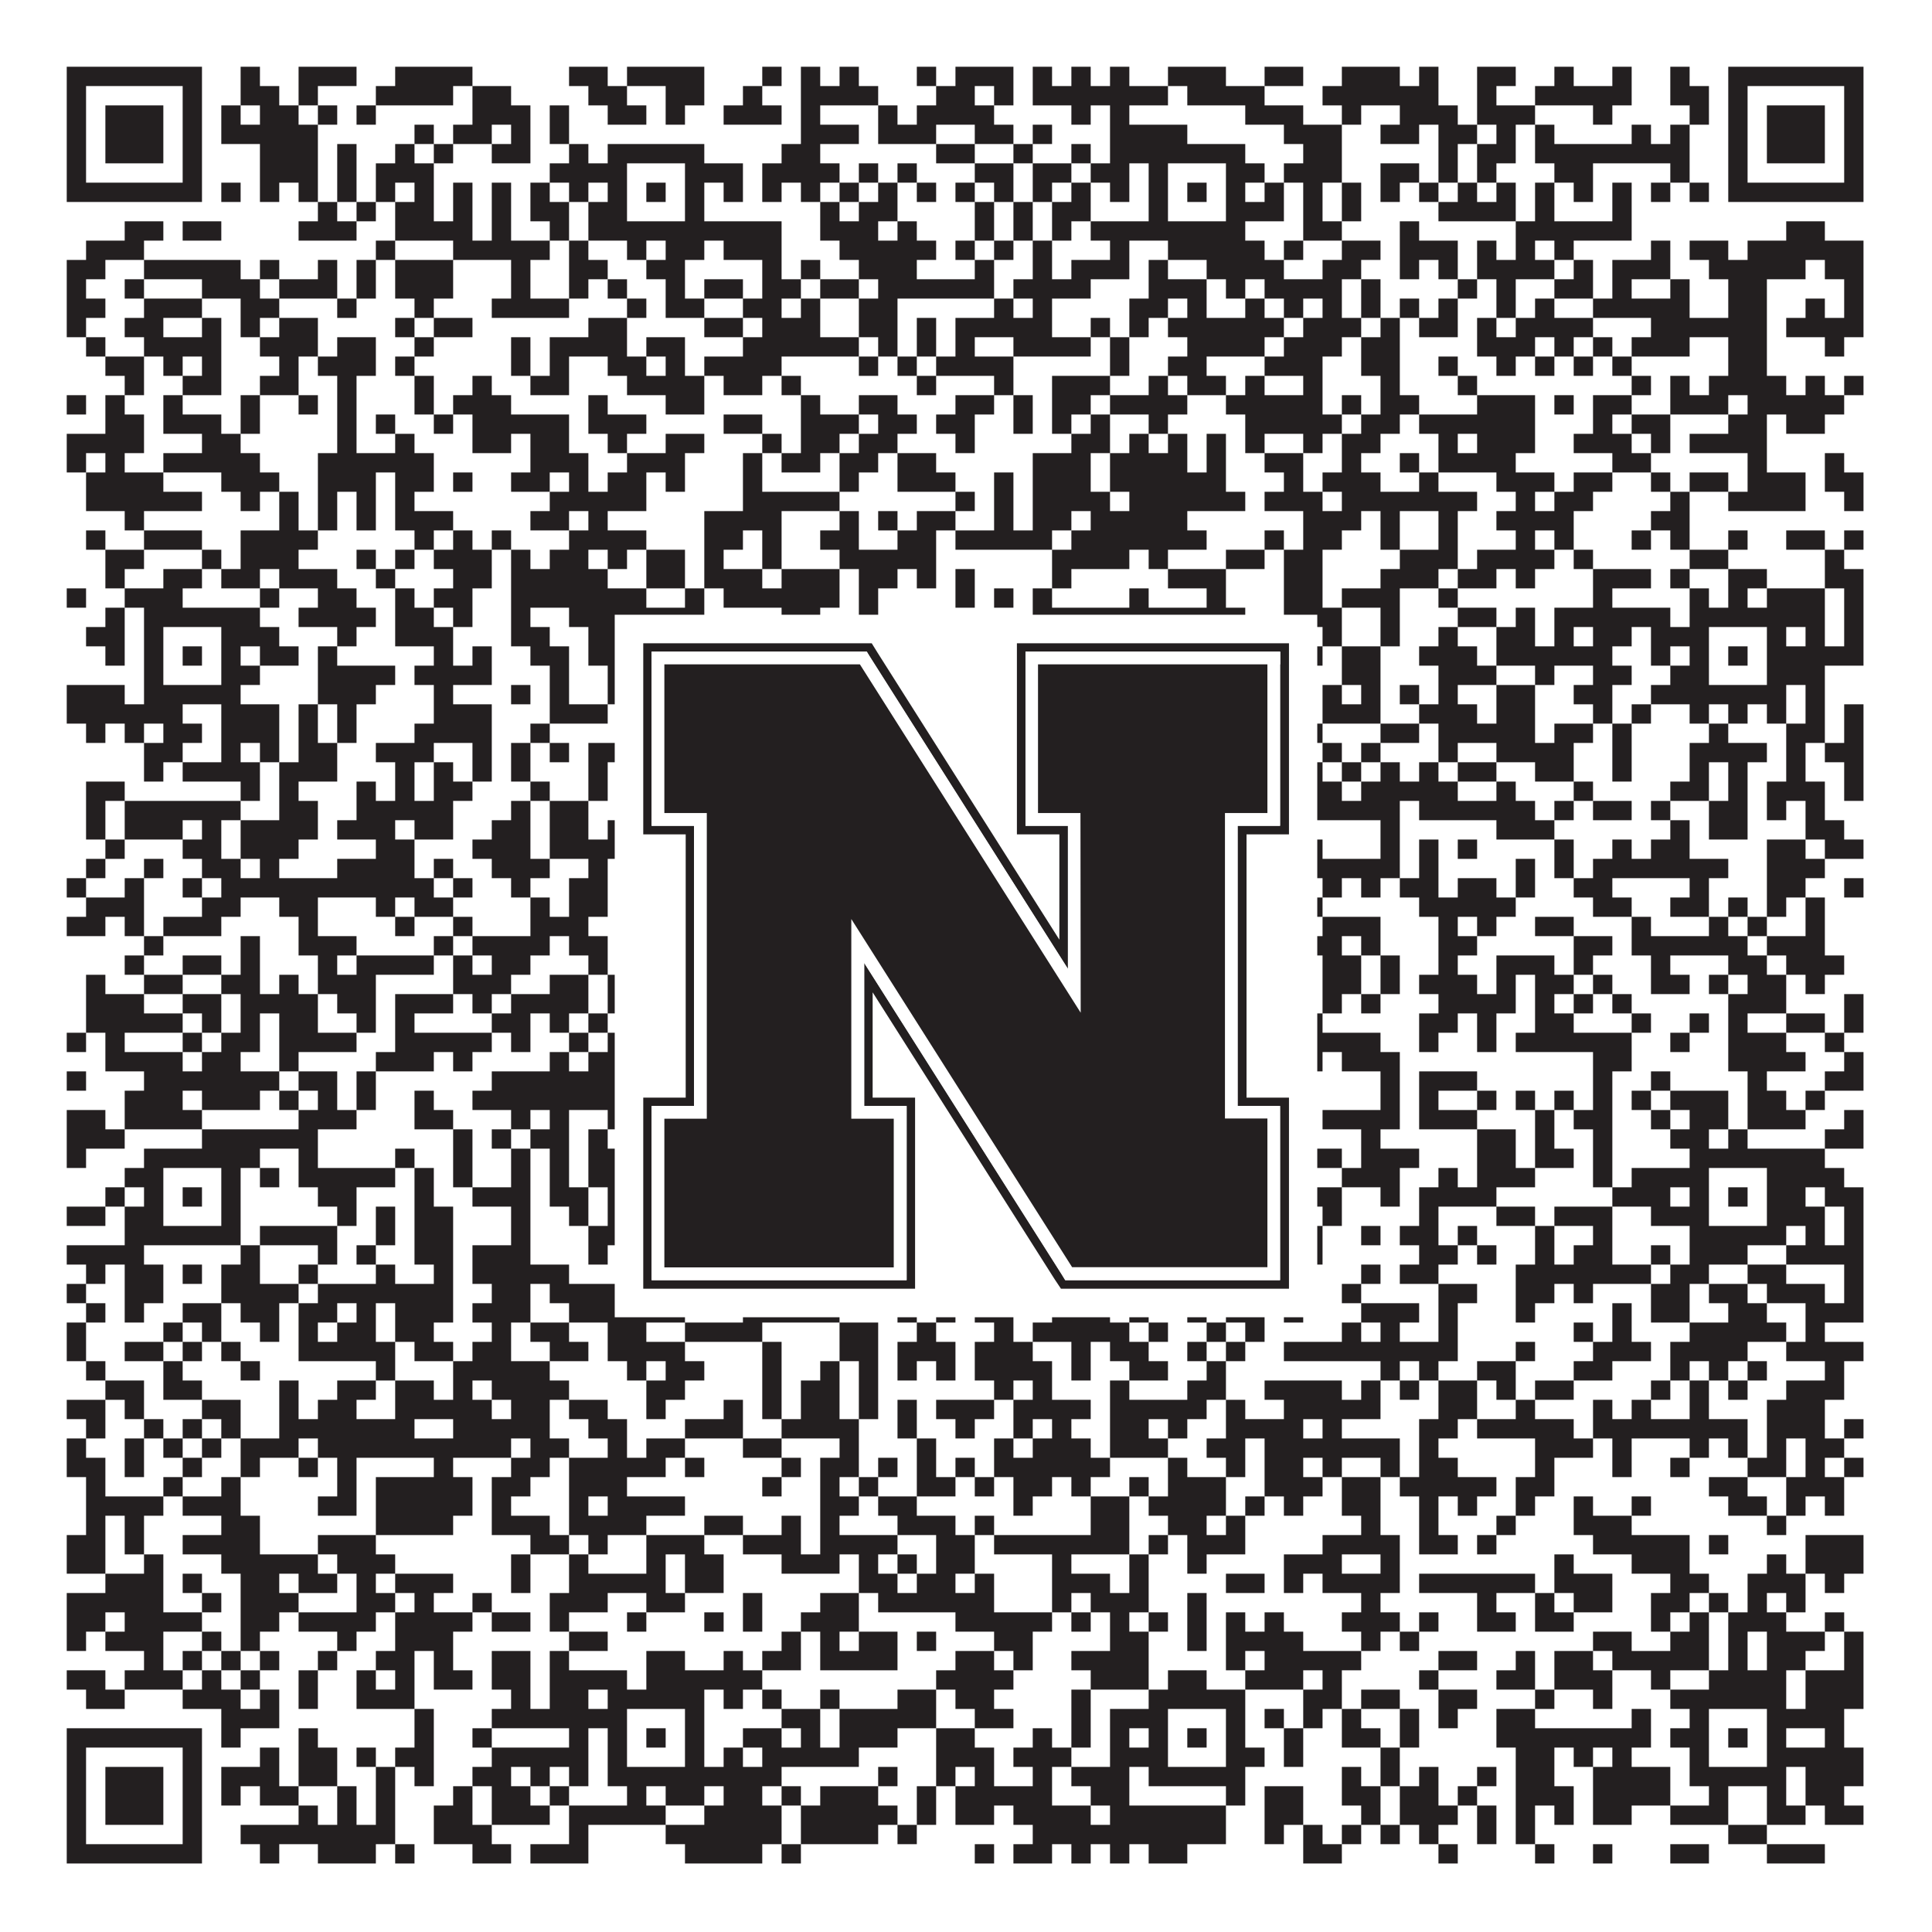
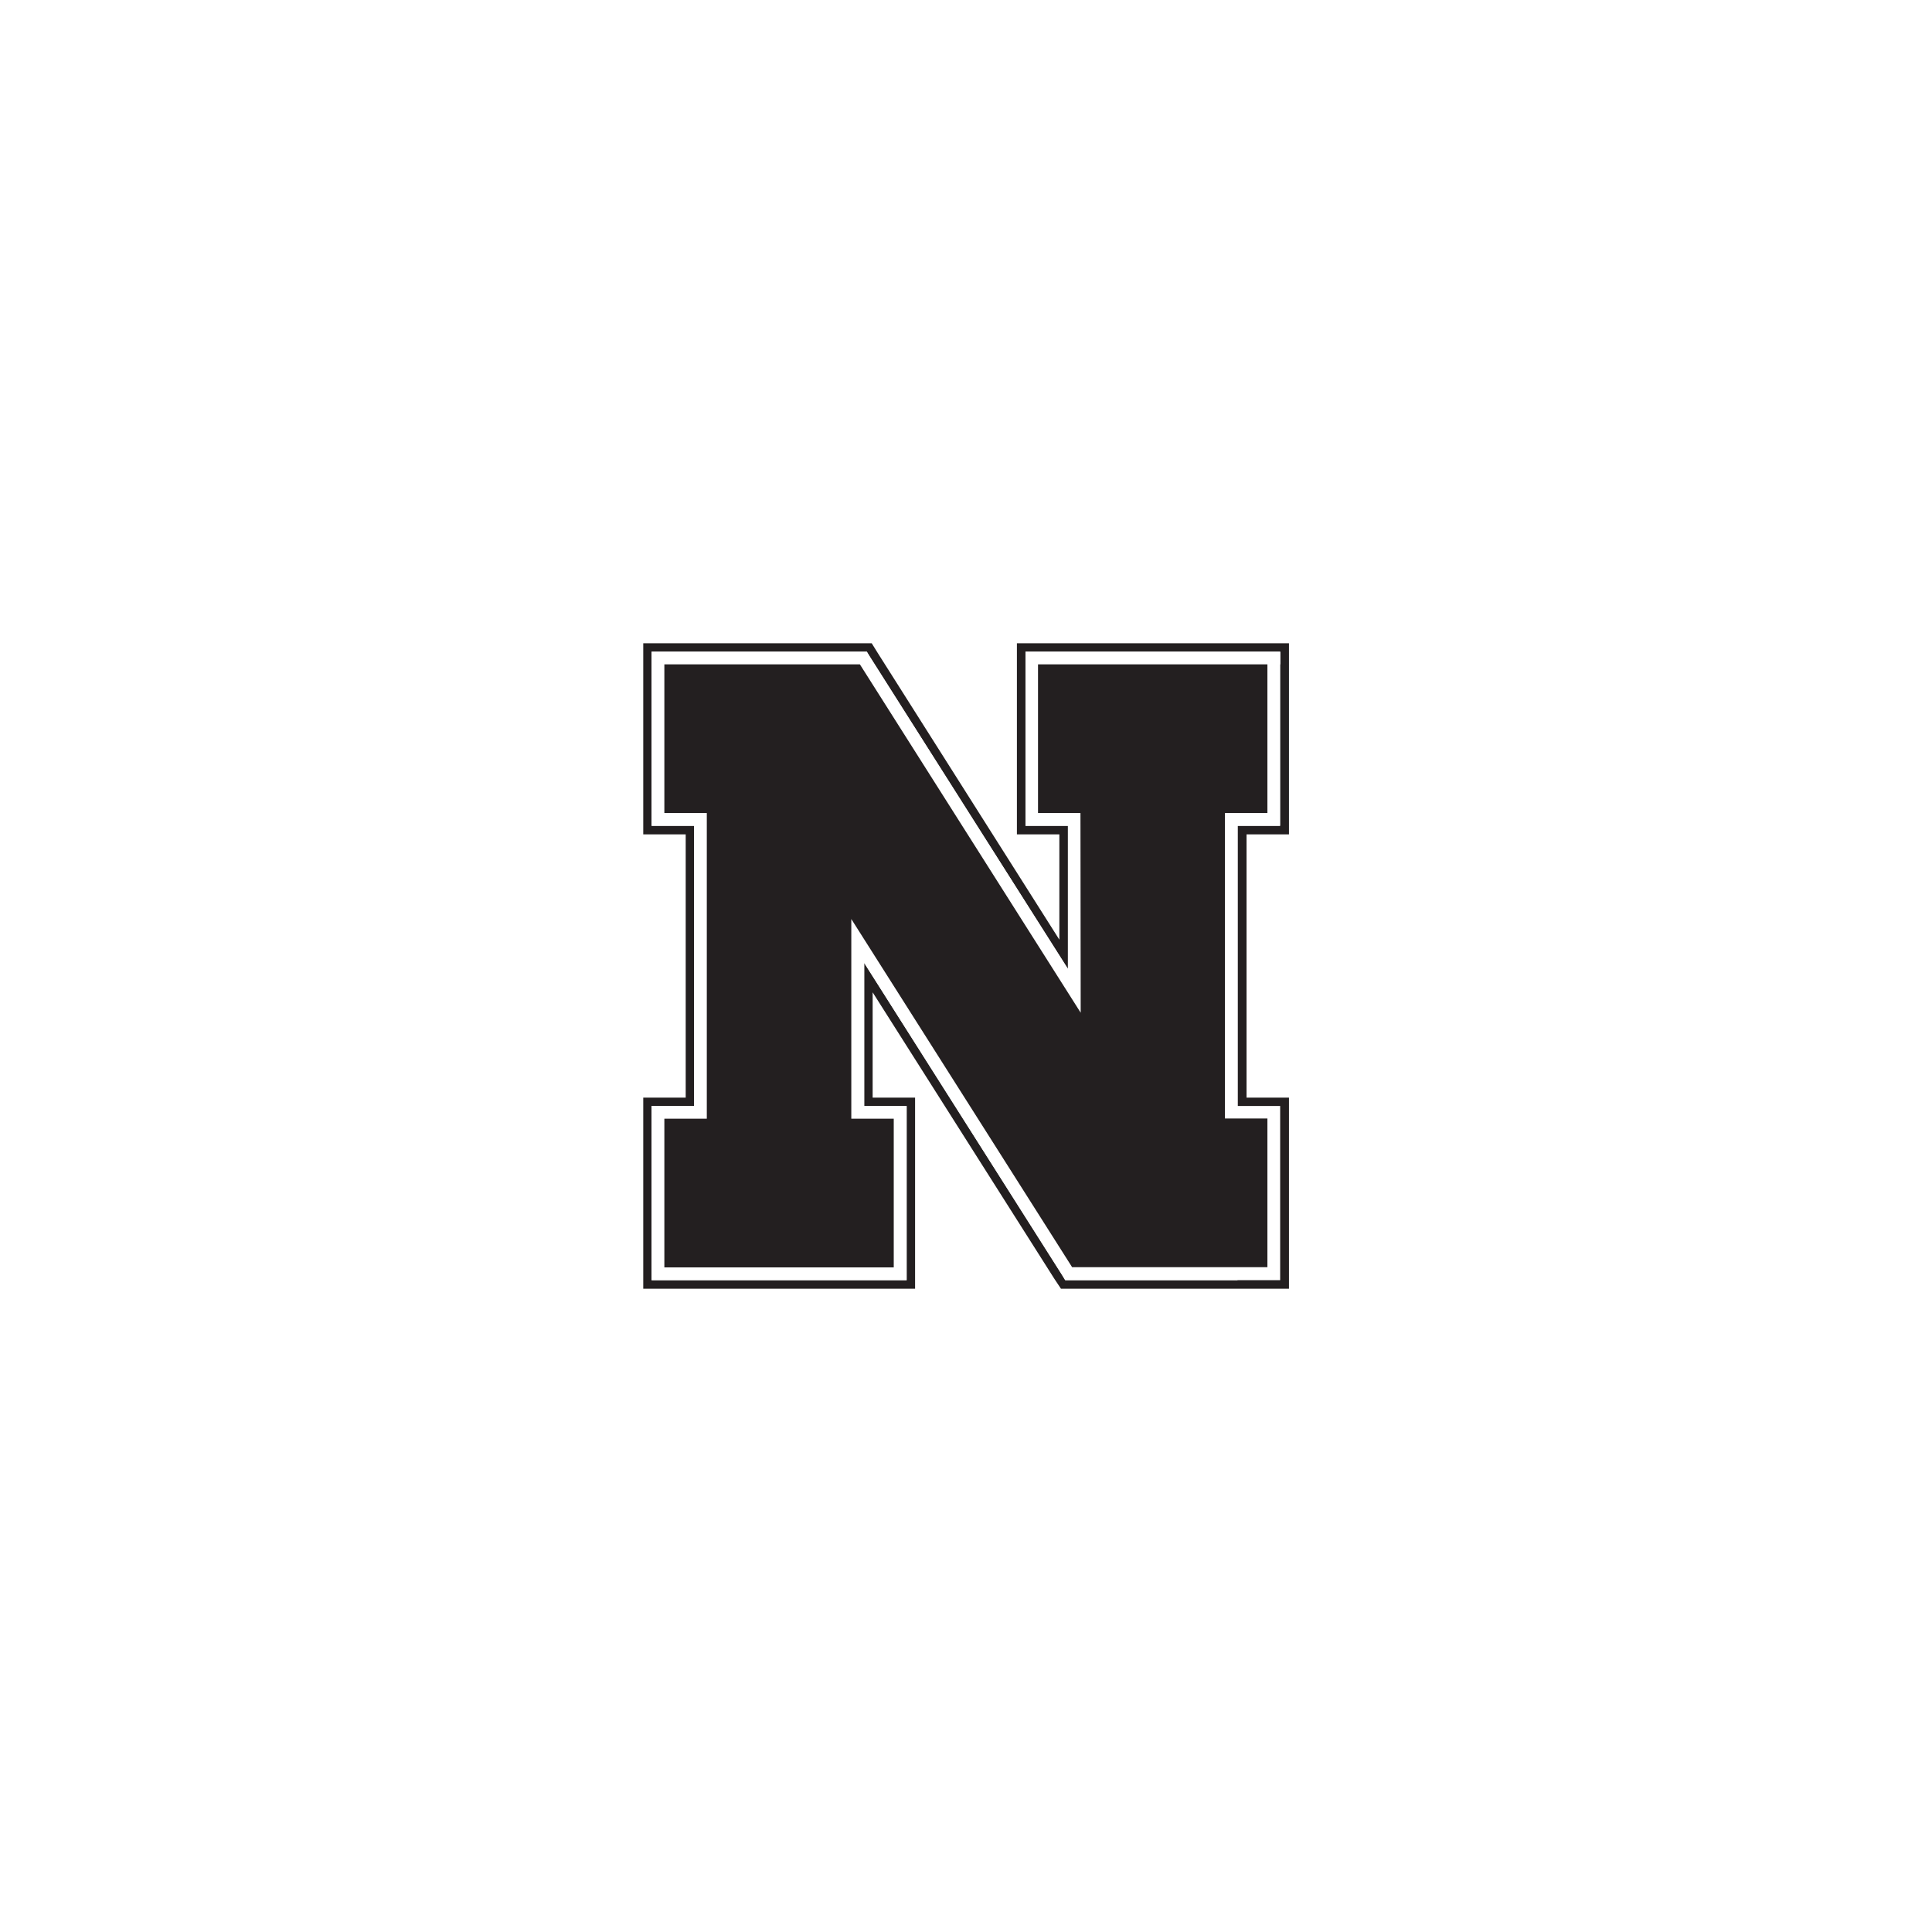
<svg xmlns="http://www.w3.org/2000/svg" version="1.1" width="1100px" height="1100px" viewBox="0 0 1100 1100">
-   <rect x="0" y="0" width="1100" height="1100" fill="#ffffff" fill-opacity="1" />
-   <path fill="#231f20" fill-opacity="1" d="M38,38L115,38L115,49L38,49ZM137,38L148,38L148,49L137,49ZM170,38L203,38L203,49L170,49ZM225,38L269,38L269,49L225,49ZM324,38L346,38L346,49L324,49ZM357,38L401,38L401,49L357,49ZM434,38L445,38L445,49L434,49ZM456,38L467,38L467,49L456,49ZM478,38L489,38L489,49L478,49ZM522,38L533,38L533,49L522,49ZM544,38L577,38L577,49L544,49ZM588,38L599,38L599,49L588,49ZM610,38L621,38L621,49L610,49ZM632,38L643,38L643,49L632,49ZM665,38L698,38L698,49L665,49ZM720,38L742,38L742,49L720,49ZM764,38L797,38L797,49L764,49ZM808,38L819,38L819,49L808,49ZM841,38L863,38L863,49L841,49ZM885,38L896,38L896,49L885,49ZM918,38L929,38L929,49L918,49ZM951,38L962,38L962,49L951,49ZM984,38L1061,38L1061,49L984,49ZM38,49L49,49L49,60L38,60ZM104,49L115,49L115,60L104,60ZM137,49L159,49L159,60L137,60ZM170,49L181,49L181,60L170,60ZM214,49L258,49L258,60L214,60ZM269,49L291,49L291,60L269,60ZM335,49L357,49L357,60L335,60ZM379,49L401,49L401,60L379,60ZM423,49L434,49L434,60L423,60ZM456,49L500,49L500,60L456,60ZM533,49L555,49L555,60L533,60ZM566,49L577,49L577,60L566,60ZM588,49L665,49L665,60L588,60ZM676,49L720,49L720,60L676,60ZM753,49L819,49L819,60L753,60ZM841,49L852,49L852,60L841,60ZM874,49L929,49L929,60L874,60ZM951,49L973,49L973,60L951,60ZM984,49L995,49L995,60L984,60ZM1050,49L1061,49L1061,60L1050,60ZM38,60L49,60L49,71L38,71ZM60,60L93,60L93,71L60,71ZM104,60L115,60L115,71L104,71ZM126,60L137,60L137,71L126,71ZM148,60L170,60L170,71L148,71ZM181,60L192,60L192,71L181,71ZM203,60L214,60L214,71L203,71ZM269,60L302,60L302,71L269,71ZM313,60L324,60L324,71L313,71ZM346,60L368,60L368,71L346,71ZM379,60L390,60L390,71L379,71ZM412,60L445,60L445,71L412,71ZM456,60L467,60L467,71L456,71ZM500,60L511,60L511,71L500,71ZM522,60L566,60L566,71L522,71ZM610,60L621,60L621,71L610,71ZM632,60L643,60L643,71L632,71ZM709,60L742,60L742,71L709,71ZM764,60L775,60L775,71L764,71ZM797,60L830,60L830,71L797,71ZM841,60L874,60L874,71L841,71ZM907,60L918,60L918,71L907,71ZM962,60L973,60L973,71L962,71ZM984,60L995,60L995,71L984,71ZM1006,60L1039,60L1039,71L1006,71ZM1050,60L1061,60L1061,71L1050,71ZM38,71L49,71L49,82L38,82ZM60,71L93,71L93,82L60,82ZM104,71L115,71L115,82L104,82ZM126,71L181,71L181,82L126,82ZM236,71L247,71L247,82L236,82ZM258,71L280,71L280,82L258,82ZM291,71L302,71L302,82L291,82ZM313,71L324,71L324,82L313,82ZM456,71L489,71L489,82L456,82ZM500,71L533,71L533,82L500,82ZM555,71L577,71L577,82L555,82ZM588,71L599,71L599,82L588,82ZM632,71L676,71L676,82L632,82ZM731,71L764,71L764,82L731,82ZM786,71L808,71L808,82L786,82ZM819,71L841,71L841,82L819,82ZM852,71L863,71L863,82L852,82ZM874,71L885,71L885,82L874,82ZM929,71L940,71L940,82L929,82ZM951,71L962,71L962,82L951,82ZM984,71L995,71L995,82L984,82ZM1006,71L1039,71L1039,82L1006,82ZM1050,71L1061,71L1061,82L1050,82ZM38,82L49,82L49,93L38,93ZM60,82L93,82L93,93L60,93ZM104,82L115,82L115,93L104,93ZM148,82L181,82L181,93L148,93ZM192,82L203,82L203,93L192,93ZM225,82L236,82L236,93L225,93ZM247,82L258,82L258,93L247,93ZM280,82L302,82L302,93L280,93ZM324,82L335,82L335,93L324,93ZM346,82L401,82L401,93L346,93ZM445,82L467,82L467,93L445,93ZM533,82L555,82L555,93L533,93ZM577,82L588,82L588,93L577,93ZM610,82L621,82L621,93L610,93ZM632,82L709,82L709,93L632,93ZM742,82L764,82L764,93L742,93ZM819,82L830,82L830,93L819,93ZM841,82L863,82L863,93L841,93ZM874,82L962,82L962,93L874,93ZM984,82L995,82L995,93L984,93ZM1006,82L1039,82L1039,93L1006,93ZM1050,82L1061,82L1061,93L1050,93ZM38,93L49,93L49,104L38,104ZM104,93L115,93L115,104L104,104ZM148,93L181,93L181,104L148,104ZM192,93L203,93L203,104L192,104ZM214,93L247,93L247,104L214,104ZM313,93L357,93L357,104L313,104ZM390,93L423,93L423,104L390,104ZM434,93L478,93L478,104L434,104ZM489,93L500,93L500,104L489,104ZM511,93L522,93L522,104L511,104ZM555,93L577,93L577,104L555,104ZM588,93L610,93L610,104L588,104ZM621,93L643,93L643,104L621,104ZM654,93L665,93L665,104L654,104ZM698,93L720,93L720,104L698,104ZM731,93L764,93L764,104L731,104ZM786,93L808,93L808,104L786,104ZM819,93L830,93L830,104L819,104ZM841,93L852,93L852,104L841,104ZM885,93L907,93L907,104L885,104ZM951,93L962,93L962,104L951,104ZM984,93L995,93L995,104L984,104ZM1050,93L1061,93L1061,104L1050,104ZM38,104L115,104L115,115L38,115ZM126,104L137,104L137,115L126,115ZM148,104L159,104L159,115L148,115ZM170,104L181,104L181,115L170,115ZM192,104L203,104L203,115L192,115ZM214,104L225,104L225,115L214,115ZM236,104L247,104L247,115L236,115ZM258,104L269,104L269,115L258,115ZM280,104L291,104L291,115L280,115ZM302,104L313,104L313,115L302,115ZM324,104L335,104L335,115L324,115ZM346,104L357,104L357,115L346,115ZM368,104L379,104L379,115L368,115ZM390,104L401,104L401,115L390,115ZM412,104L423,104L423,115L412,115ZM434,104L445,104L445,115L434,115ZM456,104L467,104L467,115L456,115ZM478,104L489,104L489,115L478,115ZM500,104L511,104L511,115L500,115ZM522,104L533,104L533,115L522,115ZM544,104L555,104L555,115L544,115ZM566,104L577,104L577,115L566,115ZM588,104L599,104L599,115L588,115ZM610,104L621,104L621,115L610,115ZM632,104L643,104L643,115L632,115ZM654,104L665,104L665,115L654,115ZM676,104L687,104L687,115L676,115ZM698,104L709,104L709,115L698,115ZM720,104L731,104L731,115L720,115ZM742,104L753,104L753,115L742,115ZM764,104L775,104L775,115L764,115ZM786,104L797,104L797,115L786,115ZM808,104L819,104L819,115L808,115ZM830,104L841,104L841,115L830,115ZM852,104L863,104L863,115L852,115ZM874,104L885,104L885,115L874,115ZM896,104L907,104L907,115L896,115ZM918,104L929,104L929,115L918,115ZM940,104L951,104L951,115L940,115ZM962,104L973,104L973,115L962,115ZM984,104L1061,104L1061,115L984,115ZM181,115L192,115L192,126L181,126ZM203,115L214,115L214,126L203,126ZM225,115L247,115L247,126L225,126ZM258,115L269,115L269,126L258,126ZM280,115L291,115L291,126L280,126ZM302,115L324,115L324,126L302,126ZM335,115L357,115L357,126L335,126ZM390,115L401,115L401,126L390,126ZM467,115L478,115L478,126L467,126ZM489,115L511,115L511,126L489,126ZM555,115L566,115L566,126L555,126ZM577,115L588,115L588,126L577,126ZM599,115L621,115L621,126L599,126ZM654,115L665,115L665,126L654,126ZM698,115L731,115L731,126L698,126ZM742,115L753,115L753,126L742,126ZM764,115L775,115L775,126L764,126ZM819,115L863,115L863,126L819,126ZM874,115L885,115L885,126L874,126ZM918,115L929,115L929,126L918,126ZM71,126L93,126L93,137L71,137ZM104,126L126,126L126,137L104,137ZM170,126L203,126L203,137L170,137ZM225,126L269,126L269,137L225,137ZM280,126L291,126L291,137L280,137ZM313,126L324,126L324,137L313,137ZM335,126L445,126L445,137L335,137ZM467,126L500,126L500,137L467,137ZM511,126L522,126L522,137L511,137ZM555,126L566,126L566,137L555,137ZM577,126L588,126L588,137L577,137ZM599,126L610,126L610,137L599,137ZM621,126L709,126L709,137L621,137ZM742,126L764,126L764,137L742,137ZM797,126L808,126L808,137L797,137ZM863,126L929,126L929,137L863,137ZM1017,126L1039,126L1039,137L1017,137ZM49,137L82,137L82,148L49,148ZM214,137L225,137L225,148L214,148ZM258,137L313,137L313,148L258,148ZM324,137L335,137L335,148L324,148ZM357,137L368,137L368,148L357,148ZM379,137L401,137L401,148L379,148ZM412,137L445,137L445,148L412,148ZM478,137L533,137L533,148L478,148ZM544,137L555,137L555,148L544,148ZM566,137L577,137L577,148L566,148ZM588,137L599,137L599,148L588,148ZM632,137L643,137L643,148L632,148ZM665,137L720,137L720,148L665,148ZM731,137L742,137L742,148L731,148ZM764,137L786,137L786,148L764,148ZM797,137L830,137L830,148L797,148ZM841,137L852,137L852,148L841,148ZM863,137L874,137L874,148L863,148ZM885,137L896,137L896,148L885,148ZM940,137L951,137L951,148L940,148ZM962,137L984,137L984,148L962,148ZM995,137L1061,137L1061,148L995,148ZM38,148L60,148L60,159L38,159ZM82,148L137,148L137,159L82,159ZM148,148L159,148L159,159L148,159ZM181,148L192,148L192,159L181,159ZM203,148L214,148L214,159L203,159ZM225,148L258,148L258,159L225,159ZM291,148L302,148L302,159L291,159ZM324,148L346,148L346,159L324,159ZM368,148L390,148L390,159L368,159ZM434,148L445,148L445,159L434,159ZM456,148L467,148L467,159L456,159ZM489,148L522,148L522,159L489,159ZM555,148L566,148L566,159L555,159ZM588,148L599,148L599,159L588,159ZM610,148L643,148L643,159L610,159ZM654,148L665,148L665,159L654,159ZM687,148L731,148L731,159L687,159ZM753,148L775,148L775,159L753,159ZM797,148L808,148L808,159L797,159ZM819,148L830,148L830,159L819,159ZM841,148L885,148L885,159L841,159ZM896,148L907,148L907,159L896,159ZM918,148L951,148L951,159L918,159ZM973,148L1028,148L1028,159L973,159ZM1039,148L1061,148L1061,159L1039,159ZM38,159L49,159L49,170L38,170ZM71,159L82,159L82,170L71,170ZM115,159L148,159L148,170L115,170ZM159,159L192,159L192,170L159,170ZM203,159L214,159L214,170L203,170ZM225,159L258,159L258,170L225,170ZM291,159L302,159L302,170L291,170ZM324,159L335,159L335,170L324,170ZM346,159L357,159L357,170L346,170ZM379,159L390,159L390,170L379,170ZM401,159L423,159L423,170L401,170ZM434,159L456,159L456,170L434,170ZM467,159L489,159L489,170L467,170ZM500,159L566,159L566,170L500,170ZM577,159L621,159L621,170L577,170ZM654,159L687,159L687,170L654,170ZM698,159L709,159L709,170L698,170ZM720,159L764,159L764,170L720,170ZM775,159L786,159L786,170L775,170ZM830,159L841,159L841,170L830,170ZM852,159L863,159L863,170L852,170ZM885,159L907,159L907,170L885,170ZM918,159L929,159L929,170L918,170ZM951,159L962,159L962,170L951,170ZM984,159L1006,159L1006,170L984,170ZM1050,159L1061,159L1061,170L1050,170ZM38,170L60,170L60,181L38,181ZM82,170L115,170L115,181L82,181ZM137,170L159,170L159,181L137,181ZM192,170L203,170L203,181L192,181ZM236,170L247,170L247,181L236,181ZM280,170L324,170L324,181L280,181ZM357,170L368,170L368,181L357,181ZM379,170L401,170L401,181L379,181ZM423,170L445,170L445,181L423,181ZM456,170L467,170L467,181L456,181ZM489,170L511,170L511,181L489,181ZM566,170L577,170L577,181L566,181ZM588,170L599,170L599,181L588,181ZM643,170L665,170L665,181L643,181ZM676,170L687,170L687,181L676,181ZM709,170L720,170L720,181L709,181ZM731,170L742,170L742,181L731,181ZM753,170L764,170L764,181L753,181ZM775,170L786,170L786,181L775,181ZM797,170L808,170L808,181L797,181ZM819,170L830,170L830,181L819,181ZM852,170L863,170L863,181L852,181ZM874,170L885,170L885,181L874,181ZM907,170L962,170L962,181L907,181ZM984,170L1006,170L1006,181L984,181ZM1028,170L1039,170L1039,181L1028,181ZM1050,170L1061,170L1061,181L1050,181ZM38,181L49,181L49,192L38,192ZM71,181L93,181L93,192L71,192ZM115,181L126,181L126,192L115,192ZM137,181L148,181L148,192L137,192ZM159,181L181,181L181,192L159,192ZM225,181L236,181L236,192L225,192ZM247,181L269,181L269,192L247,192ZM335,181L357,181L357,192L335,192ZM401,181L423,181L423,192L401,192ZM434,181L467,181L467,192L434,192ZM489,181L511,181L511,192L489,192ZM522,181L533,181L533,192L522,192ZM544,181L599,181L599,192L544,192ZM621,181L632,181L632,192L621,192ZM643,181L654,181L654,192L643,192ZM665,181L731,181L731,192L665,192ZM742,181L775,181L775,192L742,192ZM786,181L797,181L797,192L786,192ZM808,181L830,181L830,192L808,192ZM841,181L852,181L852,192L841,192ZM863,181L907,181L907,192L863,192ZM940,181L1006,181L1006,192L940,192ZM1017,181L1061,181L1061,192L1017,192ZM49,192L60,192L60,203L49,203ZM82,192L126,192L126,203L82,203ZM148,192L181,192L181,203L148,203ZM192,192L214,192L214,203L192,203ZM236,192L247,192L247,203L236,203ZM291,192L302,192L302,203L291,203ZM313,192L357,192L357,203L313,203ZM368,192L390,192L390,203L368,203ZM423,192L489,192L489,203L423,203ZM500,192L511,192L511,203L500,203ZM522,192L533,192L533,203L522,203ZM544,192L555,192L555,203L544,203ZM577,192L621,192L621,203L577,203ZM632,192L643,192L643,203L632,203ZM676,192L720,192L720,203L676,203ZM731,192L764,192L764,203L731,203ZM775,192L797,192L797,203L775,203ZM841,192L874,192L874,203L841,203ZM885,192L896,192L896,203L885,203ZM907,192L918,192L918,203L907,203ZM929,192L962,192L962,203L929,203ZM984,192L1006,192L1006,203L984,203ZM1039,192L1050,192L1050,203L1039,203ZM60,203L82,203L82,214L60,214ZM93,203L104,203L104,214L93,214ZM115,203L126,203L126,214L115,214ZM159,203L170,203L170,214L159,214ZM181,203L214,203L214,214L181,214ZM225,203L236,203L236,214L225,214ZM291,203L302,203L302,214L291,214ZM313,203L324,203L324,214L313,214ZM346,203L368,203L368,214L346,214ZM379,203L390,203L390,214L379,214ZM401,203L445,203L445,214L401,214ZM489,203L500,203L500,214L489,214ZM511,203L522,203L522,214L511,214ZM533,203L577,203L577,214L533,214ZM632,203L643,203L643,214L632,214ZM665,203L687,203L687,214L665,214ZM720,203L753,203L753,214L720,214ZM775,203L797,203L797,214L775,214ZM819,203L830,203L830,214L819,214ZM852,203L863,203L863,214L852,214ZM874,203L885,203L885,214L874,214ZM896,203L907,203L907,214L896,214ZM918,203L929,203L929,214L918,214ZM984,203L1006,203L1006,214L984,214ZM71,214L82,214L82,225L71,225ZM104,214L126,214L126,225L104,225ZM148,214L170,214L170,225L148,225ZM192,214L203,214L203,225L192,225ZM236,214L247,214L247,225L236,225ZM269,214L280,214L280,225L269,225ZM302,214L324,214L324,225L302,225ZM357,214L401,214L401,225L357,225ZM412,214L434,214L434,225L412,225ZM445,214L456,214L456,225L445,225ZM522,214L533,214L533,225L522,225ZM566,214L577,214L577,225L566,225ZM599,214L632,214L632,225L599,225ZM654,214L665,214L665,225L654,225ZM676,214L698,214L698,225L676,225ZM709,214L720,214L720,225L709,225ZM742,214L753,214L753,225L742,225ZM786,214L797,214L797,225L786,225ZM830,214L841,214L841,225L830,225ZM929,214L940,214L940,225L929,225ZM951,214L962,214L962,225L951,225ZM973,214L1017,214L1017,225L973,225ZM1028,214L1039,214L1039,225L1028,225ZM1050,214L1061,214L1061,225L1050,225ZM38,225L49,225L49,236L38,236ZM60,225L71,225L71,236L60,236ZM93,225L104,225L104,236L93,236ZM137,225L148,225L148,236L137,236ZM170,225L181,225L181,236L170,236ZM192,225L203,225L203,236L192,236ZM236,225L247,225L247,236L236,236ZM258,225L291,225L291,236L258,236ZM335,225L346,225L346,236L335,236ZM379,225L401,225L401,236L379,236ZM456,225L467,225L467,236L456,236ZM489,225L511,225L511,236L489,236ZM544,225L566,225L566,236L544,236ZM577,225L588,225L588,236L577,236ZM599,225L621,225L621,236L599,236ZM632,225L676,225L676,236L632,236ZM698,225L753,225L753,236L698,236ZM764,225L775,225L775,236L764,236ZM786,225L808,225L808,236L786,236ZM841,225L874,225L874,236L841,236ZM885,225L896,225L896,236L885,236ZM907,225L929,225L929,236L907,236ZM951,225L984,225L984,236L951,236ZM995,225L1050,225L1050,236L995,236ZM60,236L82,236L82,247L60,247ZM93,236L126,236L126,247L93,247ZM137,236L148,236L148,247L137,247ZM192,236L203,236L203,247L192,247ZM214,236L225,236L225,247L214,247ZM247,236L258,236L258,247L247,247ZM269,236L324,236L324,247L269,247ZM335,236L368,236L368,247L335,247ZM412,236L434,236L434,247L412,247ZM456,236L489,236L489,247L456,247ZM500,236L522,236L522,247L500,247ZM533,236L555,236L555,247L533,247ZM577,236L588,236L588,247L577,247ZM599,236L610,236L610,247L599,247ZM621,236L632,236L632,247L621,247ZM654,236L665,236L665,247L654,247ZM709,236L764,236L764,247L709,247ZM775,236L797,236L797,247L775,247ZM808,236L874,236L874,247L808,247ZM907,236L918,236L918,247L907,247ZM929,236L951,236L951,247L929,247ZM984,236L1006,236L1006,247L984,247ZM1017,236L1039,236L1039,247L1017,247ZM38,247L82,247L82,258L38,258ZM115,247L137,247L137,258L115,258ZM192,247L203,247L203,258L192,258ZM225,247L236,247L236,258L225,258ZM269,247L291,247L291,258L269,258ZM302,247L324,247L324,258L302,258ZM346,247L357,247L357,258L346,258ZM379,247L401,247L401,258L379,258ZM434,247L445,247L445,258L434,258ZM456,247L478,247L478,258L456,258ZM489,247L511,247L511,258L489,258ZM544,247L555,247L555,258L544,258ZM610,247L632,247L632,258L610,258ZM643,247L654,247L654,258L643,258ZM665,247L676,247L676,258L665,258ZM687,247L698,247L698,258L687,258ZM709,247L720,247L720,258L709,258ZM742,247L753,247L753,258L742,258ZM764,247L786,247L786,258L764,258ZM819,247L830,247L830,258L819,258ZM841,247L874,247L874,258L841,258ZM896,247L929,247L929,258L896,258ZM940,247L951,247L951,258L940,258ZM962,247L1006,247L1006,258L962,258ZM38,258L49,258L49,269L38,269ZM60,258L71,258L71,269L60,269ZM93,258L148,258L148,269L93,269ZM181,258L247,258L247,269L181,269ZM302,258L335,258L335,269L302,269ZM357,258L390,258L390,269L357,269ZM423,258L434,258L434,269L423,269ZM445,258L467,258L467,269L445,269ZM478,258L500,258L500,269L478,269ZM511,258L533,258L533,269L511,269ZM588,258L621,258L621,269L588,269ZM632,258L676,258L676,269L632,269ZM687,258L698,258L698,269L687,269ZM720,258L742,258L742,269L720,269ZM764,258L775,258L775,269L764,269ZM797,258L808,258L808,269L797,269ZM819,258L863,258L863,269L819,269ZM918,258L940,258L940,269L918,269ZM995,258L1006,258L1006,269L995,269ZM1039,258L1050,258L1050,269L1039,269ZM49,269L93,269L93,280L49,280ZM126,269L159,269L159,280L126,280ZM181,269L214,269L214,280L181,280ZM225,269L247,269L247,280L225,280ZM258,269L269,269L269,280L258,280ZM291,269L313,269L313,280L291,280ZM324,269L335,269L335,280L324,280ZM346,269L368,269L368,280L346,280ZM379,269L390,269L390,280L379,280ZM423,269L434,269L434,280L423,280ZM478,269L489,269L489,280L478,280ZM511,269L544,269L544,280L511,280ZM566,269L577,269L577,280L566,280ZM588,269L621,269L621,280L588,280ZM632,269L698,269L698,280L632,280ZM731,269L742,269L742,280L731,280ZM753,269L786,269L786,280L753,280ZM808,269L819,269L819,280L808,280ZM852,269L885,269L885,280L852,280ZM896,269L918,269L918,280L896,280ZM940,269L951,269L951,280L940,280ZM962,269L984,269L984,280L962,280ZM995,269L1028,269L1028,280L995,280ZM1039,269L1061,269L1061,280L1039,280ZM49,280L115,280L115,291L49,291ZM137,280L148,280L148,291L137,291ZM159,280L170,280L170,291L159,291ZM181,280L192,280L192,291L181,291ZM203,280L214,280L214,291L203,291ZM225,280L236,280L236,291L225,291ZM313,280L368,280L368,291L313,291ZM423,280L478,280L478,291L423,291ZM544,280L555,280L555,291L544,291ZM566,280L577,280L577,291L566,291ZM588,280L632,280L632,291L588,291ZM643,280L709,280L709,291L643,291ZM720,280L753,280L753,291L720,291ZM764,280L841,280L841,291L764,291ZM863,280L874,280L874,291L863,291ZM885,280L907,280L907,291L885,291ZM951,280L962,280L962,291L951,291ZM984,280L1028,280L1028,291L984,291ZM1050,280L1061,280L1061,291L1050,291ZM71,291L82,291L82,302L71,302ZM159,291L170,291L170,302L159,302ZM181,291L192,291L192,302L181,302ZM203,291L214,291L214,302L203,302ZM225,291L258,291L258,302L225,302ZM302,291L324,291L324,302L302,302ZM335,291L346,291L346,302L335,302ZM401,291L445,291L445,302L401,302ZM478,291L489,291L489,302L478,302ZM500,291L511,291L511,302L500,302ZM522,291L544,291L544,302L522,302ZM566,291L577,291L577,302L566,302ZM588,291L610,291L610,302L588,302ZM621,291L676,291L676,302L621,302ZM742,291L775,291L775,302L742,302ZM786,291L797,291L797,302L786,302ZM819,291L830,291L830,302L819,302ZM852,291L896,291L896,302L852,302ZM940,291L962,291L962,302L940,302ZM49,302L60,302L60,313L49,313ZM82,302L115,302L115,313L82,313ZM137,302L181,302L181,313L137,313ZM236,302L247,302L247,313L236,313ZM258,302L269,302L269,313L258,313ZM280,302L291,302L291,313L280,313ZM324,302L368,302L368,313L324,313ZM401,302L423,302L423,313L401,313ZM434,302L445,302L445,313L434,313ZM467,302L489,302L489,313L467,313ZM511,302L533,302L533,313L511,313ZM544,302L599,302L599,313L544,313ZM610,302L687,302L687,313L610,313ZM720,302L731,302L731,313L720,313ZM742,302L764,302L764,313L742,313ZM786,302L797,302L797,313L786,313ZM819,302L830,302L830,313L819,313ZM863,302L874,302L874,313L863,313ZM885,302L896,302L896,313L885,313ZM929,302L940,302L940,313L929,313ZM951,302L962,302L962,313L951,313ZM984,302L995,302L995,313L984,313ZM1017,302L1039,302L1039,313L1017,313ZM1050,302L1061,302L1061,313L1050,313ZM60,313L82,313L82,324L60,324ZM115,313L126,313L126,324L115,324ZM137,313L170,313L170,324L137,324ZM203,313L214,313L214,324L203,324ZM225,313L236,313L236,324L225,324ZM247,313L280,313L280,324L247,324ZM291,313L302,313L302,324L291,324ZM313,313L335,313L335,324L313,324ZM346,313L357,313L357,324L346,324ZM368,313L390,313L390,324L368,324ZM401,313L412,313L412,324L401,324ZM434,313L445,313L445,324L434,324ZM478,313L533,313L533,324L478,324ZM599,313L643,313L643,324L599,324ZM654,313L665,313L665,324L654,324ZM698,313L720,313L720,324L698,324ZM731,313L753,313L753,324L731,324ZM797,313L830,313L830,324L797,324ZM841,313L885,313L885,324L841,324ZM896,313L907,313L907,324L896,324ZM962,313L984,313L984,324L962,324ZM1039,313L1050,313L1050,324L1039,324ZM60,324L71,324L71,335L60,335ZM93,324L115,324L115,335L93,335ZM126,324L148,324L148,335L126,335ZM159,324L192,324L192,335L159,335ZM214,324L225,324L225,335L214,335ZM258,324L280,324L280,335L258,335ZM291,324L346,324L346,335L291,335ZM368,324L390,324L390,335L368,335ZM401,324L434,324L434,335L401,335ZM445,324L478,324L478,335L445,335ZM489,324L511,324L511,335L489,335ZM522,324L533,324L533,335L522,335ZM544,324L555,324L555,335L544,335ZM599,324L610,324L610,335L599,335ZM665,324L698,324L698,335L665,335ZM731,324L753,324L753,335L731,335ZM786,324L819,324L819,335L786,335ZM830,324L852,324L852,335L830,335ZM863,324L874,324L874,335L863,335ZM907,324L940,324L940,335L907,335ZM951,324L962,324L962,335L951,335ZM984,324L1006,324L1006,335L984,335ZM1039,324L1061,324L1061,335L1039,335ZM38,335L49,335L49,346L38,346ZM71,335L104,335L104,346L71,346ZM148,335L159,335L159,346L148,346ZM181,335L203,335L203,346L181,346ZM225,335L236,335L236,346L225,346ZM247,335L269,335L269,346L247,346ZM291,335L368,335L368,346L291,346ZM390,335L401,335L401,346L390,346ZM412,335L478,335L478,346L412,346ZM489,335L500,335L500,346L489,346ZM544,335L555,335L555,346L544,346ZM566,335L577,335L577,346L566,346ZM588,335L599,335L599,346L588,346ZM643,335L654,335L654,346L643,346ZM687,335L698,335L698,346L687,346ZM731,335L753,335L753,346L731,346ZM764,335L797,335L797,346L764,346ZM819,335L830,335L830,346L819,346ZM907,335L918,335L918,346L907,346ZM962,335L973,335L973,346L962,346ZM984,335L995,335L995,346L984,346ZM1006,335L1039,335L1039,346L1006,346ZM1050,335L1061,335L1061,346L1050,346ZM60,346L71,346L71,357L60,357ZM82,346L148,346L148,357L82,357ZM170,346L214,346L214,357L170,357ZM225,346L247,346L247,357L225,357ZM258,346L269,346L269,357L258,357ZM291,346L302,346L302,357L291,357ZM324,346L401,346L401,357L324,357ZM445,346L467,346L467,357L445,357ZM489,346L500,346L500,357L489,357ZM588,346L709,346L709,357L588,357ZM731,346L764,346L764,357L731,357ZM786,346L797,346L797,357L786,357ZM830,346L852,346L852,357L830,357ZM863,346L874,346L874,357L863,357ZM885,346L951,346L951,357L885,357ZM962,346L1039,346L1039,357L962,357ZM1050,346L1061,346L1061,357L1050,357ZM49,357L71,357L71,368L49,368ZM82,357L93,357L93,368L82,368ZM126,357L159,357L159,368L126,368ZM192,357L203,357L203,368L192,368ZM225,357L258,357L258,368L225,368ZM291,357L313,357L313,368L291,368ZM335,357L357,357L357,368L335,368ZM390,357L401,357L401,368L390,368ZM412,357L434,357L434,368L412,368ZM456,357L478,357L478,368L456,368ZM489,357L511,357L511,368L489,368ZM522,357L533,357L533,368L522,368ZM577,357L588,357L588,368L577,368ZM610,357L621,357L621,368L610,368ZM643,357L665,357L665,368L643,368ZM698,357L720,357L720,368L698,368ZM731,357L742,357L742,368L731,368ZM753,357L764,357L764,368L753,368ZM786,357L797,357L797,368L786,368ZM819,357L830,357L830,368L819,368ZM852,357L874,357L874,368L852,368ZM885,357L896,357L896,368L885,368ZM907,357L929,357L929,368L907,368ZM940,357L973,357L973,368L940,368ZM1006,357L1017,357L1017,368L1006,368ZM1028,357L1039,357L1039,368L1028,368ZM1050,357L1061,357L1061,368L1050,368ZM60,368L71,368L71,379L60,379ZM82,368L93,368L93,379L82,379ZM104,368L115,368L115,379L104,379ZM126,368L137,368L137,379L126,379ZM148,368L170,368L170,379L148,379ZM181,368L192,368L192,379L181,379ZM247,368L258,368L258,379L247,379ZM269,368L280,368L280,379L269,379ZM302,368L324,368L324,379L302,379ZM335,368L357,368L357,379L335,379ZM368,368L379,368L379,379L368,379ZM390,368L412,368L412,379L390,379ZM423,368L445,368L445,379L423,379ZM489,368L500,368L500,379L489,379ZM511,368L522,368L522,379L511,379ZM533,368L588,368L588,379L533,379ZM610,368L632,368L632,379L610,379ZM643,368L665,368L665,379L643,379ZM676,368L687,368L687,379L676,379ZM698,368L720,368L720,379L698,379ZM731,368L753,368L753,379L731,379ZM764,368L786,368L786,379L764,379ZM808,368L841,368L841,379L808,379ZM852,368L918,368L918,379L852,379ZM940,368L951,368L951,379L940,379ZM962,368L973,368L973,379L962,379ZM984,368L995,368L995,379L984,379ZM1006,368L1061,368L1061,379L1006,379ZM82,379L93,379L93,390L82,390ZM126,379L148,379L148,390L126,390ZM181,379L225,379L225,390L181,390ZM236,379L280,379L280,390L236,390ZM313,379L324,379L324,390L313,390ZM346,379L357,379L357,390L346,390ZM390,379L423,379L423,390L390,390ZM434,379L456,379L456,390L434,390ZM478,379L489,379L489,390L478,390ZM500,379L522,379L522,390L500,390ZM555,379L566,379L566,390L555,390ZM577,379L599,379L599,390L577,390ZM610,379L632,379L632,390L610,390ZM654,379L665,379L665,390L654,390ZM698,379L731,379L731,390L698,390ZM764,379L786,379L786,390L764,390ZM819,379L852,379L852,390L819,390ZM874,379L885,379L885,390L874,390ZM907,379L929,379L929,390L907,390ZM951,379L973,379L973,390L951,390ZM1006,379L1039,379L1039,390L1006,390ZM38,390L71,390L71,401L38,401ZM82,390L137,390L137,401L82,401ZM181,390L214,390L214,401L181,401ZM247,390L258,390L258,401L247,401ZM291,390L302,390L302,401L291,401ZM313,390L324,390L324,401L313,401ZM346,390L401,390L401,401L346,401ZM423,390L489,390L489,401L423,401ZM511,390L522,390L522,401L511,401ZM544,390L577,390L577,401L544,401ZM588,390L621,390L621,401L588,401ZM632,390L709,390L709,401L632,401ZM720,390L742,390L742,401L720,401ZM753,390L764,390L764,401L753,401ZM775,390L786,390L786,401L775,401ZM797,390L808,390L808,401L797,401ZM819,390L830,390L830,401L819,401ZM852,390L874,390L874,401L852,401ZM896,390L918,390L918,401L896,401ZM940,390L1017,390L1017,401L940,401ZM1028,390L1039,390L1039,401L1028,401ZM38,401L104,401L104,412L38,412ZM126,401L159,401L159,412L126,412ZM170,401L181,401L181,412L170,412ZM192,401L203,401L203,412L192,412ZM247,401L280,401L280,412L247,412ZM313,401L346,401L346,412L313,412ZM379,401L401,401L401,412L379,412ZM489,401L511,401L511,412L489,412ZM522,401L555,401L555,412L522,412ZM566,401L588,401L588,412L566,412ZM665,401L676,401L676,412L665,412ZM687,401L698,401L698,412L687,412ZM720,401L742,401L742,412L720,412ZM753,401L786,401L786,412L753,412ZM808,401L841,401L841,412L808,412ZM852,401L874,401L874,412L852,412ZM907,401L918,401L918,412L907,412ZM929,401L940,401L940,412L929,412ZM962,401L973,401L973,412L962,412ZM984,401L995,401L995,412L984,412ZM1006,401L1017,401L1017,412L1006,412ZM1028,401L1039,401L1039,412L1028,412ZM1050,401L1061,401L1061,412L1050,412ZM49,412L60,412L60,423L49,423ZM71,412L82,412L82,423L71,423ZM93,412L115,412L115,423L93,423ZM126,412L159,412L159,423L126,423ZM170,412L181,412L181,423L170,423ZM192,412L203,412L203,423L192,423ZM236,412L280,412L280,423L236,423ZM302,412L313,412L313,423L302,423ZM368,412L379,412L379,423L368,423ZM390,412L434,412L434,423L390,423ZM445,412L467,412L467,423L445,423ZM478,412L489,412L489,423L478,423ZM500,412L522,412L522,423L500,423ZM555,412L577,412L577,423L555,423ZM599,412L632,412L632,423L599,423ZM643,412L698,412L698,423L643,423ZM731,412L753,412L753,423L731,423ZM786,412L808,412L808,423L786,423ZM819,412L874,412L874,423L819,423ZM885,412L907,412L907,423L885,423ZM918,412L929,412L929,423L918,423ZM973,412L984,412L984,423L973,423ZM1017,412L1039,412L1039,423L1017,423ZM1050,412L1061,412L1061,423L1050,423ZM82,423L104,423L104,434L82,434ZM126,423L137,423L137,434L126,434ZM148,423L159,423L159,434L148,434ZM170,423L192,423L192,434L170,434ZM214,423L247,423L247,434L214,434ZM269,423L280,423L280,434L269,434ZM291,423L302,423L302,434L291,434ZM313,423L324,423L324,434L313,434ZM335,423L357,423L357,434L335,434ZM368,423L401,423L401,434L368,434ZM423,423L445,423L445,434L423,434ZM478,423L489,423L489,434L478,434ZM500,423L511,423L511,434L500,434ZM533,423L544,423L544,434L533,434ZM577,423L588,423L588,434L577,434ZM599,423L621,423L621,434L599,434ZM632,423L654,423L654,434L632,434ZM665,423L676,423L676,434L665,434ZM698,423L709,423L709,434L698,434ZM720,423L731,423L731,434L720,434ZM753,423L764,423L764,434L753,434ZM775,423L786,423L786,434L775,434ZM819,423L830,423L830,434L819,434ZM852,423L896,423L896,434L852,434ZM918,423L929,423L929,434L918,434ZM962,423L1006,423L1006,434L962,434ZM1017,423L1028,423L1028,434L1017,434ZM1039,423L1061,423L1061,434L1039,434ZM82,434L93,434L93,445L82,445ZM104,434L148,434L148,445L104,445ZM159,434L192,434L192,445L159,445ZM225,434L236,434L236,445L225,445ZM247,434L258,434L258,445L247,445ZM269,434L280,434L280,445L269,445ZM291,434L302,434L302,445L291,445ZM335,434L346,434L346,445L335,445ZM368,434L401,434L401,445L368,445ZM434,434L467,434L467,445L434,445ZM478,434L500,434L500,445L478,445ZM522,434L544,434L544,445L522,445ZM577,434L588,434L588,445L577,445ZM599,434L621,434L621,445L599,445ZM654,434L676,434L676,445L654,445ZM720,434L753,434L753,445L720,445ZM764,434L775,434L775,445L764,445ZM786,434L797,434L797,445L786,445ZM808,434L819,434L819,445L808,445ZM830,434L852,434L852,445L830,445ZM874,434L896,434L896,445L874,445ZM918,434L929,434L929,445L918,445ZM962,434L973,434L973,445L962,445ZM984,434L995,434L995,445L984,445ZM1017,434L1028,434L1028,445L1017,445ZM1050,434L1061,434L1061,445L1050,445ZM49,445L71,445L71,456L49,456ZM137,445L148,445L148,456L137,456ZM159,445L170,445L170,456L159,456ZM203,445L214,445L214,456L203,456ZM225,445L236,445L236,456L225,456ZM247,445L269,445L269,456L247,456ZM302,445L313,445L313,456L302,456ZM335,445L346,445L346,456L335,456ZM357,445L368,445L368,456L357,456ZM412,445L445,445L445,456L412,456ZM467,445L489,445L489,456L467,456ZM500,445L511,445L511,456L500,456ZM588,445L599,445L599,456L588,456ZM610,445L621,445L621,456L610,456ZM632,445L643,445L643,456L632,456ZM665,445L709,445L709,456L665,456ZM720,445L731,445L731,456L720,456ZM742,445L764,445L764,456L742,456ZM775,445L830,445L830,456L775,456ZM852,445L863,445L863,456L852,456ZM896,445L907,445L907,456L896,456ZM951,445L973,445L973,456L951,456ZM984,445L995,445L995,456L984,456ZM1006,445L1039,445L1039,456L1006,456ZM1050,445L1061,445L1061,456L1050,456ZM49,456L60,456L60,467L49,467ZM71,456L137,456L137,467L71,467ZM159,456L181,456L181,467L159,467ZM203,456L258,456L258,467L203,467ZM291,456L302,456L302,467L291,467ZM313,456L335,456L335,467L313,467ZM368,456L379,456L379,467L368,467ZM390,456L401,456L401,467L390,467ZM445,456L456,456L456,467L445,467ZM478,456L500,456L500,467L478,467ZM511,456L522,456L522,467L511,467ZM555,456L588,456L588,467L555,467ZM610,456L654,456L654,467L610,467ZM665,456L676,456L676,467L665,467ZM687,456L698,456L698,467L687,467ZM709,456L797,456L797,467L709,467ZM808,456L874,456L874,467L808,467ZM885,456L896,456L896,467L885,467ZM907,456L929,456L929,467L907,467ZM940,456L951,456L951,467L940,467ZM973,456L995,456L995,467L973,467ZM1006,456L1017,456L1017,467L1006,467ZM1028,456L1039,456L1039,467L1028,467ZM49,467L60,467L60,478L49,478ZM71,467L104,467L104,478L71,478ZM115,467L126,467L126,478L115,478ZM137,467L181,467L181,478L137,478ZM192,467L225,467L225,478L192,478ZM236,467L258,467L258,478L236,478ZM280,467L302,467L302,478L280,478ZM313,467L335,467L335,478L313,478ZM346,467L357,467L357,478L346,478ZM368,467L401,467L401,478L368,478ZM423,467L445,467L445,478L423,478ZM456,467L467,467L467,478L456,478ZM500,467L511,467L511,478L500,478ZM522,467L533,467L533,478L522,478ZM544,467L577,467L577,478L544,478ZM610,467L621,467L621,478L610,478ZM654,467L665,467L665,478L654,478ZM687,467L709,467L709,478L687,478ZM720,467L742,467L742,478L720,478ZM786,467L797,467L797,478L786,478ZM852,467L885,467L885,478L852,478ZM951,467L962,467L962,478L951,478ZM973,467L995,467L995,478L973,478ZM1028,467L1050,467L1050,478L1028,478ZM60,478L71,478L71,489L60,489ZM104,478L126,478L126,489L104,489ZM137,478L170,478L170,489L137,489ZM214,478L236,478L236,489L214,489ZM269,478L302,478L302,489L269,489ZM313,478L379,478L379,489L313,489ZM390,478L434,478L434,489L390,489ZM445,478L456,478L456,489L445,489ZM467,478L478,478L478,489L467,489ZM489,478L500,478L500,489L489,489ZM511,478L533,478L533,489L511,489ZM555,478L577,478L577,489L555,489ZM599,478L610,478L610,489L599,489ZM632,478L643,478L643,489L632,489ZM654,478L665,478L665,489L654,489ZM676,478L698,478L698,489L676,489ZM709,478L720,478L720,489L709,489ZM731,478L753,478L753,489L731,489ZM786,478L797,478L797,489L786,489ZM808,478L819,478L819,489L808,489ZM830,478L841,478L841,489L830,489ZM885,478L896,478L896,489L885,489ZM918,478L929,478L929,489L918,489ZM940,478L962,478L962,489L940,489ZM1006,478L1028,478L1028,489L1006,489ZM1039,478L1061,478L1061,489L1039,489ZM49,489L60,489L60,500L49,500ZM82,489L93,489L93,500L82,500ZM115,489L137,489L137,500L115,500ZM148,489L159,489L159,500L148,500ZM192,489L236,489L236,500L192,500ZM247,489L258,489L258,500L247,500ZM280,489L313,489L313,500L280,500ZM335,489L346,489L346,500L335,500ZM412,489L489,489L489,500L412,500ZM511,489L522,489L522,500L511,500ZM544,489L588,489L588,500L544,500ZM599,489L610,489L610,500L599,500ZM621,489L632,489L632,500L621,500ZM665,489L709,489L709,500L665,500ZM720,489L797,489L797,500L720,500ZM808,489L819,489L819,500L808,500ZM863,489L874,489L874,500L863,500ZM885,489L896,489L896,500L885,500ZM907,489L984,489L984,500L907,500ZM1006,489L1039,489L1039,500L1006,500ZM38,500L49,500L49,511L38,511ZM71,500L82,500L82,511L71,511ZM104,500L115,500L115,511L104,511ZM126,500L247,500L247,511L126,511ZM258,500L269,500L269,511L258,511ZM291,500L302,500L302,511L291,511ZM324,500L346,500L346,511L324,511ZM379,500L434,500L434,511L379,511ZM456,500L500,500L500,511L456,511ZM511,500L522,500L522,511L511,511ZM555,500L566,500L566,511L555,511ZM577,500L599,500L599,511L577,511ZM643,500L654,500L654,511L643,511ZM665,500L709,500L709,511L665,511ZM731,500L742,500L742,511L731,511ZM753,500L764,500L764,511L753,511ZM775,500L786,500L786,511L775,511ZM797,500L819,500L819,511L797,511ZM830,500L852,500L852,511L830,511ZM863,500L874,500L874,511L863,511ZM896,500L918,500L918,511L896,511ZM962,500L973,500L973,511L962,511ZM1006,500L1028,500L1028,511L1006,511ZM1050,500L1061,500L1061,511L1050,511ZM49,511L82,511L82,522L49,522ZM115,511L137,511L137,522L115,522ZM159,511L181,511L181,522L159,522ZM214,511L225,511L225,522L214,522ZM236,511L258,511L258,522L236,522ZM302,511L313,511L313,522L302,522ZM324,511L346,511L346,522L324,522ZM357,511L390,511L390,522L357,522ZM401,511L434,511L434,522L401,522ZM445,511L456,511L456,522L445,522ZM467,511L478,511L478,522L467,522ZM511,511L533,511L533,522L511,522ZM599,511L621,511L621,522L599,522ZM643,511L654,511L654,522L643,522ZM665,511L676,511L676,522L665,522ZM687,511L731,511L731,522L687,522ZM742,511L753,511L753,522L742,522ZM808,511L863,511L863,522L808,522ZM907,511L929,511L929,522L907,522ZM951,511L973,511L973,522L951,522ZM984,511L995,511L995,522L984,522ZM1006,511L1017,511L1017,522L1006,522ZM1028,511L1039,511L1039,522L1028,522ZM38,522L60,522L60,533L38,533ZM71,522L82,522L82,533L71,533ZM93,522L126,522L126,533L93,533ZM170,522L181,522L181,533L170,533ZM225,522L236,522L236,533L225,533ZM258,522L269,522L269,533L258,533ZM302,522L335,522L335,533L302,533ZM357,522L368,522L368,533L357,533ZM379,522L390,522L390,533L379,533ZM500,522L522,522L522,533L500,533ZM533,522L566,522L566,533L533,533ZM610,522L621,522L621,533L610,533ZM632,522L643,522L643,533L632,533ZM654,522L698,522L698,533L654,533ZM720,522L731,522L731,533L720,533ZM753,522L786,522L786,533L753,533ZM819,522L830,522L830,533L819,533ZM841,522L852,522L852,533L841,533ZM874,522L896,522L896,533L874,533ZM929,522L940,522L940,533L929,533ZM973,522L984,522L984,533L973,533ZM995,522L1006,522L1006,533L995,533ZM1028,522L1039,522L1039,533L1028,533ZM82,533L93,533L93,544L82,544ZM137,533L148,533L148,544L137,544ZM170,533L203,533L203,544L170,544ZM247,533L258,533L258,544L247,544ZM269,533L313,533L313,544L269,544ZM324,533L346,533L346,544L324,544ZM357,533L368,533L368,544L357,544ZM390,533L401,533L401,544L390,544ZM423,533L434,533L434,544L423,544ZM445,533L478,533L478,544L445,544ZM533,533L555,533L555,544L533,544ZM566,533L577,533L577,544L566,544ZM599,533L610,533L610,544L599,544ZM621,533L632,533L632,544L621,544ZM654,533L687,533L687,544L654,544ZM698,533L709,533L709,544L698,544ZM720,533L764,533L764,544L720,544ZM775,533L786,533L786,544L775,544ZM819,533L841,533L841,544L819,544ZM896,533L918,533L918,544L896,544ZM929,533L995,533L995,544L929,544ZM1006,533L1039,533L1039,544L1006,544ZM71,544L82,544L82,555L71,555ZM104,544L126,544L126,555L104,555ZM137,544L148,544L148,555L137,555ZM181,544L192,544L192,555L181,555ZM203,544L247,544L247,555L203,555ZM258,544L269,544L269,555L258,555ZM280,544L302,544L302,555L280,555ZM335,544L346,544L346,555L335,555ZM368,544L401,544L401,555L368,555ZM445,544L478,544L478,555L445,555ZM489,544L500,544L500,555L489,555ZM511,544L533,544L533,555L511,555ZM555,544L621,544L621,555L555,555ZM665,544L676,544L676,555L665,555ZM687,544L698,544L698,555L687,555ZM731,544L742,544L742,555L731,555ZM753,544L775,544L775,555L753,555ZM786,544L797,544L797,555L786,555ZM819,544L830,544L830,555L819,555ZM852,544L885,544L885,555L852,555ZM896,544L907,544L907,555L896,555ZM940,544L951,544L951,555L940,555ZM984,544L1006,544L1006,555L984,555ZM1017,544L1050,544L1050,555L1017,555ZM49,555L60,555L60,566L49,566ZM82,555L104,555L104,566L82,566ZM126,555L148,555L148,566L126,566ZM159,555L170,555L170,566L159,566ZM181,555L214,555L214,566L181,566ZM258,555L291,555L291,566L258,566ZM313,555L335,555L335,566L313,566ZM346,555L390,555L390,566L346,566ZM412,555L423,555L423,566L412,566ZM467,555L489,555L489,566L467,566ZM500,555L511,555L511,566L500,566ZM533,555L555,555L555,566L533,566ZM577,555L610,555L610,566L577,566ZM621,555L632,555L632,566L621,566ZM654,555L665,555L665,566L654,566ZM687,555L709,555L709,566L687,566ZM720,555L731,555L731,566L720,566ZM753,555L775,555L775,566L753,566ZM786,555L797,555L797,566L786,566ZM808,555L841,555L841,566L808,566ZM852,555L863,555L863,566L852,566ZM874,555L896,555L896,566L874,566ZM907,555L918,555L918,566L907,566ZM940,555L962,555L962,566L940,566ZM973,555L984,555L984,566L973,566ZM995,555L1017,555L1017,566L995,566ZM1028,555L1039,555L1039,566L1028,566ZM49,566L82,566L82,577L49,577ZM104,566L126,566L126,577L104,577ZM137,566L181,566L181,577L137,577ZM192,566L214,566L214,577L192,577ZM225,566L258,566L258,577L225,577ZM269,566L280,566L280,577L269,577ZM291,566L335,566L335,577L291,577ZM346,566L368,566L368,577L346,577ZM379,566L390,566L390,577L379,577ZM401,566L423,566L423,577L401,577ZM434,566L456,566L456,577L434,577ZM489,566L533,566L533,577L489,577ZM555,566L577,566L577,577L555,577ZM599,566L610,566L610,577L599,577ZM621,566L643,566L643,577L621,577ZM665,566L709,566L709,577L665,577ZM731,566L742,566L742,577L731,577ZM753,566L764,566L764,577L753,577ZM775,566L786,566L786,577L775,577ZM819,566L863,566L863,577L819,577ZM874,566L885,566L885,577L874,577ZM896,566L907,566L907,577L896,577ZM918,566L929,566L929,577L918,577ZM984,566L1017,566L1017,577L984,577ZM1050,566L1061,566L1061,577L1050,577ZM49,577L104,577L104,588L49,588ZM115,577L126,577L126,588L115,588ZM137,577L148,577L148,588L137,588ZM159,577L181,577L181,588L159,588ZM203,577L214,577L214,588L203,588ZM225,577L236,577L236,588L225,588ZM280,577L302,577L302,588L280,588ZM313,577L324,577L324,588L313,588ZM335,577L346,577L346,588L335,588ZM368,577L379,577L379,588L368,588ZM401,577L456,577L456,588L401,588ZM478,577L489,577L489,588L478,588ZM522,577L577,577L577,588L522,588ZM588,577L599,577L599,588L588,588ZM610,577L665,577L665,588L610,588ZM676,577L698,577L698,588L676,588ZM709,577L720,577L720,588L709,588ZM731,577L753,577L753,588L731,588ZM808,577L830,577L830,588L808,588ZM841,577L852,577L852,588L841,588ZM874,577L896,577L896,588L874,588ZM929,577L940,577L940,588L929,588ZM962,577L973,577L973,588L962,588ZM984,577L995,577L995,588L984,588ZM1017,577L1039,577L1039,588L1017,588ZM1050,577L1061,577L1061,588L1050,588ZM38,588L49,588L49,599L38,599ZM60,588L71,588L71,599L60,599ZM104,588L115,588L115,599L104,599ZM126,588L148,588L148,599L126,599ZM159,588L203,588L203,599L159,599ZM225,588L280,588L280,599L225,599ZM291,588L302,588L302,599L291,599ZM324,588L335,588L335,599L324,599ZM346,588L368,588L368,599L346,599ZM379,588L390,588L390,599L379,599ZM401,588L412,588L412,599L401,599ZM434,588L445,588L445,599L434,599ZM456,588L511,588L511,599L456,599ZM533,588L555,588L555,599L533,599ZM566,588L588,588L588,599L566,599ZM599,588L643,588L643,599L599,599ZM665,588L676,588L676,599L665,599ZM709,588L786,588L786,599L709,599ZM808,588L819,588L819,599L808,599ZM841,588L852,588L852,599L841,599ZM863,588L929,588L929,599L863,599ZM951,588L962,588L962,599L951,599ZM984,588L1017,588L1017,599L984,599ZM1039,588L1050,588L1050,599L1039,599ZM60,599L104,599L104,610L60,610ZM115,599L137,599L137,610L115,610ZM159,599L170,599L170,610L159,610ZM214,599L247,599L247,610L214,610ZM258,599L269,599L269,610L258,610ZM313,599L324,599L324,610L313,610ZM335,599L368,599L368,610L335,610ZM379,599L412,599L412,610L379,610ZM423,599L434,599L434,610L423,610ZM445,599L456,599L456,610L445,610ZM478,599L522,599L522,610L478,610ZM533,599L544,599L544,610L533,610ZM555,599L566,599L566,610L555,610ZM577,599L599,599L599,610L577,610ZM610,599L621,599L621,610L610,610ZM632,599L654,599L654,610L632,610ZM665,599L687,599L687,610L665,610ZM720,599L753,599L753,610L720,610ZM764,599L797,599L797,610L764,610ZM907,599L929,599L929,610L907,610ZM984,599L1028,599L1028,610L984,610ZM1050,599L1061,599L1061,610L1050,610ZM38,610L49,610L49,621L38,621ZM82,610L159,610L159,621L82,621ZM170,610L192,610L192,621L170,621ZM203,610L214,610L214,621L203,621ZM280,610L357,610L357,621L280,621ZM379,610L401,610L401,621L379,621ZM423,610L445,610L445,621L423,621ZM478,610L533,610L533,621L478,621ZM555,610L599,610L599,621L555,621ZM621,610L654,610L654,621L621,621ZM676,610L698,610L698,621L676,621ZM731,610L742,610L742,621L731,621ZM786,610L797,610L797,621L786,621ZM808,610L841,610L841,621L808,621ZM907,610L918,610L918,621L907,621ZM940,610L951,610L951,621L940,621ZM995,610L1006,610L1006,621L995,621ZM1039,610L1061,610L1061,621L1039,621ZM71,621L104,621L104,632L71,632ZM115,621L148,621L148,632L115,632ZM159,621L170,621L170,632L159,632ZM181,621L192,621L192,632L181,632ZM203,621L214,621L214,632L203,632ZM236,621L247,621L247,632L236,632ZM269,621L357,621L357,632L269,632ZM379,621L390,621L390,632L379,632ZM423,621L434,621L434,632L423,632ZM456,621L478,621L478,632L456,632ZM489,621L522,621L522,632L489,632ZM566,621L577,621L577,632L566,632ZM599,621L610,621L610,632L599,632ZM654,621L665,621L665,632L654,632ZM676,621L687,621L687,632L676,632ZM731,621L742,621L742,632L731,632ZM786,621L797,621L797,632L786,632ZM808,621L819,621L819,632L808,632ZM841,621L852,621L852,632L841,632ZM863,621L874,621L874,632L863,632ZM885,621L896,621L896,632L885,632ZM907,621L918,621L918,632L907,632ZM929,621L940,621L940,632L929,632ZM951,621L984,621L984,632L951,632ZM995,621L1017,621L1017,632L995,632ZM1028,621L1039,621L1039,632L1028,632ZM38,632L60,632L60,643L38,643ZM71,632L115,632L115,643L71,643ZM170,632L203,632L203,643L170,643ZM236,632L258,632L258,643L236,643ZM291,632L302,632L302,643L291,643ZM313,632L324,632L324,643L313,643ZM346,632L368,632L368,643L346,643ZM379,632L401,632L401,643L379,643ZM511,632L544,632L544,643L511,643ZM555,632L566,632L566,643L555,643ZM577,632L632,632L632,643L577,643ZM643,632L676,632L676,643L643,643ZM709,632L720,632L720,643L709,643ZM731,632L742,632L742,643L731,643ZM753,632L797,632L797,643L753,643ZM808,632L841,632L841,643L808,643ZM874,632L885,632L885,643L874,643ZM896,632L918,632L918,643L896,643ZM940,632L951,632L951,643L940,643ZM962,632L984,632L984,643L962,643ZM995,632L1028,632L1028,643L995,643ZM1050,632L1061,632L1061,643L1050,643ZM38,643L71,643L71,654L38,654ZM115,643L181,643L181,654L115,654ZM258,643L269,643L269,654L258,654ZM280,643L291,643L291,654L280,654ZM302,643L324,643L324,654L302,654ZM335,643L346,643L346,654L335,654ZM357,643L379,643L379,654L357,654ZM401,643L412,643L412,654L401,654ZM456,643L467,643L467,654L456,654ZM489,643L500,643L500,654L489,654ZM511,643L566,643L566,654L511,654ZM588,643L599,643L599,654L588,654ZM610,643L621,643L621,654L610,654ZM665,643L676,643L676,654L665,654ZM687,643L698,643L698,654L687,654ZM709,643L742,643L742,654L709,654ZM775,643L786,643L786,654L775,654ZM841,643L863,643L863,654L841,654ZM874,643L885,643L885,654L874,654ZM907,643L918,643L918,654L907,654ZM951,643L973,643L973,654L951,654ZM984,643L995,643L995,654L984,654ZM1039,643L1061,643L1061,654L1039,654ZM38,654L49,654L49,665L38,665ZM82,654L148,654L148,665L82,665ZM170,654L181,654L181,665L170,665ZM225,654L236,654L236,665L225,665ZM258,654L269,654L269,665L258,665ZM291,654L302,654L302,665L291,665ZM313,654L324,654L324,665L313,665ZM335,654L401,654L401,665L335,665ZM434,654L445,654L445,665L434,665ZM467,654L533,654L533,665L467,665ZM544,654L588,654L588,665L544,665ZM599,654L720,654L720,665L599,665ZM742,654L764,654L764,665L742,665ZM775,654L808,654L808,665L775,665ZM841,654L863,654L863,665L841,665ZM874,654L896,654L896,665L874,665ZM907,654L918,654L918,665L907,665ZM962,654L1039,654L1039,665L962,665ZM71,665L93,665L93,676L71,676ZM126,665L137,665L137,676L126,676ZM148,665L159,665L159,676L148,676ZM170,665L225,665L225,676L170,676ZM236,665L247,665L247,676L236,676ZM258,665L269,665L269,676L258,676ZM291,665L302,665L302,676L291,676ZM313,665L324,665L324,676L313,676ZM335,665L357,665L357,676L335,676ZM390,665L434,665L434,676L390,676ZM478,665L500,665L500,676L478,676ZM544,665L555,665L555,676L544,676ZM588,665L610,665L610,676L588,676ZM654,665L665,665L665,676L654,676ZM698,665L709,665L709,676L698,676ZM764,665L797,665L797,676L764,676ZM819,665L830,665L830,676L819,676ZM841,665L874,665L874,676L841,676ZM907,665L918,665L918,676L907,676ZM929,665L973,665L973,676L929,676ZM1006,665L1050,665L1050,676L1006,676ZM60,676L71,676L71,687L60,687ZM82,676L93,676L93,687L82,687ZM104,676L115,676L115,687L104,687ZM126,676L137,676L137,687L126,687ZM181,676L203,676L203,687L181,687ZM236,676L247,676L247,687L236,687ZM269,676L302,676L302,687L269,687ZM313,676L335,676L335,687L313,687ZM346,676L357,676L357,687L346,687ZM368,676L379,676L379,687L368,687ZM390,676L401,676L401,687L390,687ZM412,676L511,676L511,687L412,687ZM588,676L599,676L599,687L588,687ZM610,676L621,676L621,687L610,687ZM654,676L665,676L665,687L654,687ZM676,676L687,676L687,687L676,687ZM698,676L709,676L709,687L698,687ZM720,676L764,676L764,687L720,687ZM786,676L797,676L797,687L786,687ZM808,676L852,676L852,687L808,687ZM918,676L951,676L951,687L918,687ZM962,676L973,676L973,687L962,687ZM984,676L995,676L995,687L984,687ZM1006,676L1028,676L1028,687L1006,687ZM1039,676L1061,676L1061,687L1039,687ZM38,687L60,687L60,698L38,698ZM71,687L93,687L93,698L71,698ZM126,687L137,687L137,698L126,698ZM192,687L203,687L203,698L192,698ZM214,687L225,687L225,698L214,698ZM236,687L258,687L258,698L236,698ZM291,687L302,687L302,698L291,698ZM324,687L335,687L335,698L324,698ZM346,687L357,687L357,698L346,698ZM390,687L412,687L412,698L390,698ZM423,687L467,687L467,698L423,698ZM478,687L489,687L489,698L478,698ZM533,687L544,687L544,698L533,698ZM555,687L566,687L566,698L555,698ZM588,687L599,687L599,698L588,698ZM610,687L632,687L632,698L610,698ZM654,687L665,687L665,698L654,698ZM698,687L709,687L709,698L698,698ZM720,687L731,687L731,698L720,698ZM753,687L764,687L764,698L753,698ZM808,687L819,687L819,698L808,698ZM852,687L874,687L874,698L852,698ZM885,687L918,687L918,698L885,698ZM940,687L973,687L973,698L940,698ZM1006,687L1039,687L1039,698L1006,698ZM1050,687L1061,687L1061,698L1050,698ZM71,698L137,698L137,709L71,709ZM148,698L192,698L192,709L148,709ZM214,698L225,698L225,709L214,709ZM236,698L258,698L258,709L236,709ZM291,698L302,698L302,709L291,709ZM335,698L412,698L412,709L335,709ZM423,698L445,698L445,709L423,709ZM456,698L500,698L500,709L456,709ZM533,698L544,698L544,709L533,709ZM610,698L632,698L632,709L610,709ZM654,698L753,698L753,709L654,709ZM775,698L786,698L786,709L775,709ZM797,698L819,698L819,709L797,709ZM830,698L841,698L841,709L830,709ZM874,698L885,698L885,709L874,709ZM907,698L918,698L918,709L907,709ZM962,698L1017,698L1017,709L962,709ZM1028,698L1039,698L1039,709L1028,709ZM1050,698L1061,698L1061,709L1050,709ZM38,709L82,709L82,720L38,720ZM137,709L148,709L148,720L137,720ZM181,709L192,709L192,720L181,720ZM203,709L214,709L214,720L203,720ZM236,709L258,709L258,720L236,720ZM269,709L302,709L302,720L269,720ZM335,709L346,709L346,720L335,720ZM368,709L379,709L379,720L368,720ZM401,709L456,709L456,720L401,720ZM478,709L500,709L500,720L478,720ZM522,709L544,709L544,720L522,720ZM555,709L566,709L566,720L555,720ZM588,709L610,709L610,720L588,720ZM621,709L632,709L632,720L621,720ZM654,709L676,709L676,720L654,720ZM687,709L698,709L698,720L687,720ZM709,709L720,709L720,720L709,720ZM742,709L753,709L753,720L742,720ZM808,709L830,709L830,720L808,720ZM841,709L852,709L852,720L841,720ZM874,709L885,709L885,720L874,720ZM896,709L918,709L918,720L896,720ZM940,709L951,709L951,720L940,720ZM962,709L995,709L995,720L962,720ZM1017,709L1061,709L1061,720L1017,720ZM49,720L60,720L60,731L49,731ZM71,720L93,720L93,731L71,731ZM104,720L115,720L115,731L104,731ZM126,720L148,720L148,731L126,731ZM170,720L181,720L181,731L170,731ZM214,720L225,720L225,731L214,731ZM247,720L258,720L258,731L247,731ZM269,720L324,720L324,731L269,731ZM379,720L390,720L390,731L379,731ZM412,720L500,720L500,731L412,731ZM511,720L533,720L533,731L511,731ZM544,720L555,720L555,731L544,731ZM566,720L588,720L588,731L566,731ZM599,720L610,720L610,731L599,731ZM643,720L654,720L654,731L643,731ZM687,720L720,720L720,731L687,731ZM731,720L742,720L742,731L731,731ZM775,720L786,720L786,731L775,731ZM797,720L819,720L819,731L797,731ZM863,720L940,720L940,731L863,731ZM951,720L973,720L973,731L951,731ZM995,720L1017,720L1017,731L995,731ZM1050,720L1061,720L1061,731L1050,731ZM38,731L49,731L49,742L38,742ZM71,731L93,731L93,742L71,742ZM126,731L170,731L170,742L126,742ZM181,731L258,731L258,742L181,742ZM280,731L302,731L302,742L280,742ZM313,731L357,731L357,742L313,742ZM379,731L390,731L390,742L379,742ZM401,731L445,731L445,742L401,742ZM467,731L478,731L478,742L467,742ZM511,731L544,731L544,742L511,742ZM566,731L621,731L621,742L566,742ZM632,731L643,731L643,742L632,742ZM676,731L687,731L687,742L676,742ZM764,731L775,731L775,742L764,742ZM819,731L841,731L841,742L819,742ZM863,731L885,731L885,742L863,742ZM896,731L907,731L907,742L896,742ZM940,731L962,731L962,742L940,742ZM973,731L995,731L995,742L973,742ZM1006,731L1039,731L1039,742L1006,742ZM1050,731L1061,731L1061,742L1050,742ZM49,742L60,742L60,753L49,753ZM71,742L82,742L82,753L71,753ZM104,742L126,742L126,753L104,753ZM137,742L159,742L159,753L137,753ZM170,742L192,742L192,753L170,753ZM203,742L214,742L214,753L203,753ZM225,742L258,742L258,753L225,753ZM269,742L302,742L302,753L269,753ZM324,742L390,742L390,753L324,753ZM423,742L478,742L478,753L423,753ZM511,742L522,742L522,753L511,753ZM533,742L544,742L544,753L533,753ZM555,742L577,742L577,753L555,753ZM599,742L632,742L632,753L599,753ZM643,742L654,742L654,753L643,753ZM676,742L687,742L687,753L676,753ZM698,742L720,742L720,753L698,753ZM731,742L742,742L742,753L731,753ZM775,742L808,742L808,753L775,753ZM819,742L830,742L830,753L819,753ZM863,742L874,742L874,753L863,753ZM918,742L929,742L929,753L918,753ZM940,742L962,742L962,753L940,753ZM984,742L1006,742L1006,753L984,753ZM1028,742L1061,742L1061,753L1028,753ZM38,753L49,753L49,764L38,764ZM93,753L104,753L104,764L93,764ZM115,753L126,753L126,764L115,764ZM148,753L159,753L159,764L148,764ZM170,753L181,753L181,764L170,764ZM192,753L214,753L214,764L192,764ZM225,753L247,753L247,764L225,764ZM280,753L291,753L291,764L280,764ZM302,753L324,753L324,764L302,764ZM346,753L368,753L368,764L346,764ZM390,753L434,753L434,764L390,764ZM478,753L500,753L500,764L478,764ZM522,753L533,753L533,764L522,764ZM566,753L577,753L577,764L566,764ZM588,753L643,753L643,764L588,764ZM654,753L665,753L665,764L654,764ZM687,753L698,753L698,764L687,764ZM709,753L720,753L720,764L709,764ZM764,753L775,753L775,764L764,764ZM786,753L797,753L797,764L786,764ZM819,753L830,753L830,764L819,764ZM896,753L907,753L907,764L896,764ZM918,753L929,753L929,764L918,764ZM962,753L1017,753L1017,764L962,764ZM1028,753L1039,753L1039,764L1028,764ZM38,764L49,764L49,775L38,775ZM71,764L93,764L93,775L71,775ZM104,764L115,764L115,775L104,775ZM126,764L137,764L137,775L126,775ZM170,764L225,764L225,775L170,775ZM236,764L258,764L258,775L236,775ZM269,764L291,764L291,775L269,775ZM313,764L335,764L335,775L313,775ZM346,764L390,764L390,775L346,775ZM434,764L445,764L445,775L434,775ZM478,764L500,764L500,775L478,775ZM511,764L544,764L544,775L511,775ZM555,764L588,764L588,775L555,775ZM610,764L621,764L621,775L610,775ZM632,764L654,764L654,775L632,775ZM676,764L687,764L687,775L676,775ZM698,764L709,764L709,775L698,775ZM731,764L830,764L830,775L731,775ZM863,764L874,764L874,775L863,775ZM907,764L940,764L940,775L907,775ZM951,764L995,764L995,775L951,775ZM1017,764L1061,764L1061,775L1017,775ZM49,775L60,775L60,786L49,786ZM93,775L104,775L104,786L93,786ZM137,775L148,775L148,786L137,786ZM214,775L225,775L225,786L214,786ZM258,775L313,775L313,786L258,786ZM357,775L368,775L368,786L357,786ZM379,775L401,775L401,786L379,786ZM434,775L445,775L445,786L434,786ZM467,775L478,775L478,786L467,786ZM489,775L500,775L500,786L489,786ZM511,775L522,775L522,786L511,786ZM533,775L544,775L544,786L533,786ZM555,775L599,775L599,786L555,786ZM610,775L621,775L621,786L610,786ZM643,775L665,775L665,786L643,786ZM687,775L698,775L698,786L687,786ZM786,775L797,775L797,786L786,786ZM808,775L819,775L819,786L808,786ZM841,775L863,775L863,786L841,786ZM896,775L918,775L918,786L896,786ZM951,775L962,775L962,786L951,786ZM973,775L984,775L984,786L973,786ZM995,775L1006,775L1006,786L995,786ZM1039,775L1050,775L1050,786L1039,786ZM60,786L82,786L82,797L60,797ZM93,786L115,786L115,797L93,797ZM159,786L170,786L170,797L159,797ZM192,786L214,786L214,797L192,797ZM225,786L247,786L247,797L225,797ZM258,786L269,786L269,797L258,797ZM280,786L324,786L324,797L280,797ZM368,786L390,786L390,797L368,797ZM434,786L445,786L445,797L434,797ZM456,786L478,786L478,797L456,797ZM489,786L500,786L500,797L489,797ZM566,786L577,786L577,797L566,797ZM588,786L599,786L599,797L588,797ZM632,786L643,786L643,797L632,797ZM676,786L698,786L698,797L676,797ZM720,786L764,786L764,797L720,797ZM775,786L786,786L786,797L775,797ZM797,786L808,786L808,797L797,797ZM819,786L841,786L841,797L819,797ZM852,786L863,786L863,797L852,797ZM874,786L896,786L896,797L874,797ZM940,786L951,786L951,797L940,797ZM962,786L973,786L973,797L962,797ZM984,786L995,786L995,797L984,797ZM1017,786L1050,786L1050,797L1017,797ZM38,797L60,797L60,808L38,808ZM71,797L82,797L82,808L71,808ZM115,797L137,797L137,808L115,808ZM159,797L170,797L170,808L159,808ZM181,797L203,797L203,808L181,808ZM225,797L280,797L280,808L225,808ZM291,797L313,797L313,808L291,808ZM324,797L346,797L346,808L324,808ZM368,797L379,797L379,808L368,808ZM412,797L423,797L423,808L412,808ZM434,797L445,797L445,808L434,808ZM456,797L478,797L478,808L456,808ZM489,797L500,797L500,808L489,808ZM511,797L522,797L522,808L511,808ZM533,797L566,797L566,808L533,808ZM577,797L621,797L621,808L577,808ZM632,797L687,797L687,808L632,808ZM698,797L709,797L709,808L698,808ZM731,797L786,797L786,808L731,808ZM819,797L841,797L841,808L819,808ZM863,797L874,797L874,808L863,808ZM907,797L918,797L918,808L907,808ZM929,797L940,797L940,808L929,808ZM962,797L973,797L973,808L962,808ZM1006,797L1039,797L1039,808L1006,808ZM49,808L60,808L60,819L49,819ZM82,808L93,808L93,819L82,819ZM104,808L115,808L115,819L104,819ZM126,808L137,808L137,819L126,819ZM159,808L236,808L236,819L159,819ZM258,808L313,808L313,819L258,819ZM335,808L357,808L357,819L335,819ZM390,808L423,808L423,819L390,819ZM445,808L489,808L489,819L445,819ZM511,808L522,808L522,819L511,819ZM544,808L555,808L555,819L544,819ZM577,808L588,808L588,819L577,819ZM599,808L610,808L610,819L599,819ZM632,808L654,808L654,819L632,819ZM665,808L676,808L676,819L665,819ZM698,808L742,808L742,819L698,819ZM753,808L764,808L764,819L753,819ZM808,808L830,808L830,819L808,819ZM841,808L896,808L896,819L841,819ZM907,808L995,808L995,819L907,819ZM1006,808L1039,808L1039,819L1006,819ZM1050,808L1061,808L1061,819L1050,819ZM38,819L49,819L49,830L38,830ZM71,819L82,819L82,830L71,830ZM93,819L104,819L104,830L93,830ZM115,819L126,819L126,830L115,830ZM137,819L170,819L170,830L137,830ZM181,819L291,819L291,830L181,830ZM302,819L324,819L324,830L302,830ZM346,819L357,819L357,830L346,830ZM368,819L390,819L390,830L368,830ZM423,819L445,819L445,830L423,830ZM478,819L489,819L489,830L478,830ZM522,819L533,819L533,830L522,830ZM566,819L577,819L577,830L566,830ZM588,819L621,819L621,830L588,830ZM632,819L665,819L665,830L632,830ZM687,819L709,819L709,830L687,830ZM720,819L797,819L797,830L720,830ZM808,819L819,819L819,830L808,830ZM874,819L907,819L907,830L874,830ZM918,819L929,819L929,830L918,830ZM962,819L973,819L973,830L962,830ZM984,819L995,819L995,830L984,830ZM1006,819L1017,819L1017,830L1006,830ZM1028,819L1050,819L1050,830L1028,830ZM38,830L60,830L60,841L38,841ZM71,830L82,830L82,841L71,841ZM104,830L115,830L115,841L104,841ZM137,830L148,830L148,841L137,841ZM170,830L181,830L181,841L170,841ZM192,830L203,830L203,841L192,841ZM247,830L258,830L258,841L247,841ZM291,830L313,830L313,841L291,841ZM324,830L379,830L379,841L324,841ZM390,830L401,830L401,841L390,841ZM445,830L456,830L456,841L445,841ZM467,830L489,830L489,841L467,841ZM500,830L511,830L511,841L500,841ZM522,830L533,830L533,841L522,841ZM544,830L555,830L555,841L544,841ZM566,830L632,830L632,841L566,841ZM665,830L676,830L676,841L665,841ZM698,830L709,830L709,841L698,841ZM720,830L742,830L742,841L720,841ZM753,830L764,830L764,841L753,841ZM786,830L797,830L797,841L786,841ZM808,830L830,830L830,841L808,841ZM874,830L885,830L885,841L874,841ZM918,830L929,830L929,841L918,841ZM951,830L962,830L962,841L951,841ZM995,830L1017,830L1017,841L995,841ZM1028,830L1039,830L1039,841L1028,841ZM1050,830L1061,830L1061,841L1050,841ZM49,841L60,841L60,852L49,852ZM93,841L104,841L104,852L93,852ZM126,841L137,841L137,852L126,852ZM192,841L203,841L203,852L192,852ZM214,841L269,841L269,852L214,852ZM280,841L302,841L302,852L280,852ZM324,841L357,841L357,852L324,852ZM434,841L445,841L445,852L434,852ZM467,841L478,841L478,852L467,852ZM489,841L500,841L500,852L489,852ZM522,841L544,841L544,852L522,852ZM555,841L566,841L566,852L555,852ZM577,841L599,841L599,852L577,852ZM610,841L621,841L621,852L610,852ZM643,841L654,841L654,852L643,852ZM665,841L698,841L698,852L665,852ZM720,841L753,841L753,852L720,852ZM764,841L786,841L786,852L764,852ZM797,841L852,841L852,852L797,852ZM863,841L885,841L885,852L863,852ZM973,841L995,841L995,852L973,852ZM1017,841L1050,841L1050,852L1017,852ZM49,852L93,852L93,863L49,863ZM104,852L137,852L137,863L104,863ZM181,852L203,852L203,863L181,863ZM214,852L269,852L269,863L214,863ZM280,852L291,852L291,863L280,863ZM324,852L335,852L335,863L324,863ZM346,852L390,852L390,863L346,863ZM467,852L489,852L489,863L467,863ZM500,852L522,852L522,863L500,863ZM577,852L588,852L588,863L577,863ZM621,852L643,852L643,863L621,863ZM654,852L698,852L698,863L654,863ZM709,852L720,852L720,863L709,863ZM731,852L742,852L742,863L731,863ZM764,852L786,852L786,863L764,863ZM808,852L819,852L819,863L808,863ZM830,852L841,852L841,863L830,863ZM863,852L874,852L874,863L863,863ZM896,852L907,852L907,863L896,863ZM929,852L940,852L940,863L929,863ZM984,852L1006,852L1006,863L984,863ZM1017,852L1028,852L1028,863L1017,863ZM1039,852L1050,852L1050,863L1039,863ZM49,863L60,863L60,874L49,874ZM71,863L82,863L82,874L71,874ZM126,863L148,863L148,874L126,874ZM214,863L258,863L258,874L214,874ZM280,863L313,863L313,874L280,874ZM324,863L368,863L368,874L324,874ZM401,863L423,863L423,874L401,874ZM445,863L456,863L456,874L445,874ZM467,863L478,863L478,874L467,874ZM511,863L544,863L544,874L511,874ZM555,863L566,863L566,874L555,874ZM621,863L643,863L643,874L621,874ZM665,863L687,863L687,874L665,874ZM698,863L709,863L709,874L698,874ZM775,863L786,863L786,874L775,874ZM808,863L819,863L819,874L808,874ZM852,863L863,863L863,874L852,874ZM896,863L929,863L929,874L896,874ZM1006,863L1017,863L1017,874L1006,874ZM38,874L60,874L60,885L38,885ZM71,874L82,874L82,885L71,885ZM104,874L148,874L148,885L104,885ZM181,874L214,874L214,885L181,885ZM302,874L324,874L324,885L302,885ZM335,874L346,874L346,885L335,885ZM368,874L401,874L401,885L368,885ZM423,874L456,874L456,885L423,885ZM467,874L511,874L511,885L467,885ZM533,874L555,874L555,885L533,885ZM566,874L643,874L643,885L566,885ZM654,874L665,874L665,885L654,885ZM676,874L709,874L709,885L676,885ZM753,874L797,874L797,885L753,885ZM808,874L830,874L830,885L808,885ZM841,874L852,874L852,885L841,885ZM907,874L962,874L962,885L907,885ZM973,874L984,874L984,885L973,885ZM1028,874L1061,874L1061,885L1028,885ZM38,885L60,885L60,896L38,896ZM82,885L93,885L93,896L82,896ZM126,885L181,885L181,896L126,896ZM192,885L225,885L225,896L192,896ZM291,885L302,885L302,896L291,896ZM324,885L335,885L335,896L324,896ZM368,885L379,885L379,896L368,896ZM390,885L412,885L412,896L390,896ZM445,885L478,885L478,896L445,896ZM489,885L500,885L500,896L489,896ZM511,885L522,885L522,896L511,896ZM533,885L555,885L555,896L533,896ZM599,885L610,885L610,896L599,896ZM643,885L654,885L654,896L643,896ZM676,885L687,885L687,896L676,896ZM731,885L764,885L764,896L731,896ZM786,885L797,885L797,896L786,896ZM885,885L896,885L896,896L885,896ZM929,885L962,885L962,896L929,896ZM1006,885L1017,885L1017,896L1006,896ZM1028,885L1061,885L1061,896L1028,896ZM60,896L93,896L93,907L60,907ZM104,896L115,896L115,907L104,907ZM137,896L159,896L159,907L137,907ZM170,896L192,896L192,907L170,907ZM203,896L214,896L214,907L203,907ZM225,896L258,896L258,907L225,907ZM291,896L302,896L302,907L291,907ZM324,896L379,896L379,907L324,907ZM390,896L412,896L412,907L390,907ZM489,896L511,896L511,907L489,907ZM522,896L544,896L544,907L522,907ZM555,896L566,896L566,907L555,907ZM599,896L632,896L632,907L599,907ZM643,896L654,896L654,907L643,907ZM698,896L720,896L720,907L698,907ZM731,896L742,896L742,907L731,907ZM753,896L797,896L797,907L753,907ZM808,896L874,896L874,907L808,907ZM885,896L918,896L918,907L885,907ZM951,896L973,896L973,907L951,907ZM995,896L1028,896L1028,907L995,907ZM1039,896L1050,896L1050,907L1039,907ZM38,907L93,907L93,918L38,918ZM115,907L126,907L126,918L115,918ZM137,907L170,907L170,918L137,918ZM203,907L225,907L225,918L203,918ZM236,907L247,907L247,918L236,918ZM269,907L280,907L280,918L269,918ZM313,907L346,907L346,918L313,918ZM368,907L390,907L390,918L368,918ZM423,907L434,907L434,918L423,918ZM467,907L489,907L489,918L467,918ZM500,907L566,907L566,918L500,918ZM599,907L610,907L610,918L599,918ZM621,907L654,907L654,918L621,918ZM676,907L687,907L687,918L676,918ZM775,907L786,907L786,918L775,918ZM841,907L852,907L852,918L841,918ZM874,907L885,907L885,918L874,918ZM896,907L918,907L918,918L896,918ZM940,907L962,907L962,918L940,918ZM973,907L984,907L984,918L973,918ZM995,907L1006,907L1006,918L995,918ZM1017,907L1028,907L1028,918L1017,918ZM38,918L60,918L60,929L38,929ZM71,918L115,918L115,929L71,929ZM137,918L159,918L159,929L137,929ZM170,918L214,918L214,929L170,929ZM225,918L269,918L269,929L225,929ZM280,918L302,918L302,929L280,929ZM313,918L324,918L324,929L313,929ZM357,918L368,918L368,929L357,929ZM401,918L412,918L412,929L401,929ZM423,918L434,918L434,929L423,929ZM456,918L489,918L489,929L456,929ZM544,918L599,918L599,929L544,929ZM610,918L621,918L621,929L610,929ZM632,918L643,918L643,929L632,929ZM654,918L665,918L665,929L654,929ZM676,918L687,918L687,929L676,929ZM698,918L709,918L709,929L698,929ZM720,918L731,918L731,929L720,929ZM764,918L797,918L797,929L764,929ZM808,918L819,918L819,929L808,929ZM841,918L863,918L863,929L841,929ZM874,918L896,918L896,929L874,929ZM940,918L951,918L951,929L940,929ZM962,918L973,918L973,929L962,929ZM984,918L1017,918L1017,929L984,929ZM1039,918L1050,918L1050,929L1039,929ZM38,929L49,929L49,940L38,940ZM60,929L93,929L93,940L60,940ZM115,929L126,929L126,940L115,940ZM137,929L148,929L148,940L137,940ZM192,929L203,929L203,940L192,940ZM225,929L258,929L258,940L225,940ZM324,929L346,929L346,940L324,940ZM445,929L456,929L456,940L445,940ZM467,929L478,929L478,940L467,940ZM489,929L511,929L511,940L489,940ZM522,929L533,929L533,940L522,940ZM566,929L588,929L588,940L566,940ZM632,929L654,929L654,940L632,940ZM676,929L687,929L687,940L676,940ZM698,929L742,929L742,940L698,940ZM775,929L786,929L786,940L775,940ZM797,929L808,929L808,940L797,940ZM907,929L929,929L929,940L907,940ZM951,929L973,929L973,940L951,940ZM984,929L995,929L995,940L984,940ZM1006,929L1039,929L1039,940L1006,940ZM1050,929L1061,929L1061,940L1050,940ZM82,940L93,940L93,951L82,951ZM104,940L115,940L115,951L104,951ZM126,940L137,940L137,951L126,951ZM148,940L159,940L159,951L148,951ZM181,940L192,940L192,951L181,951ZM214,940L236,940L236,951L214,951ZM247,940L258,940L258,951L247,951ZM280,940L302,940L302,951L280,951ZM313,940L324,940L324,951L313,951ZM368,940L390,940L390,951L368,951ZM412,940L423,940L423,951L412,951ZM434,940L456,940L456,951L434,951ZM467,940L511,940L511,951L467,951ZM544,940L566,940L566,951L544,951ZM577,940L588,940L588,951L577,951ZM610,940L654,940L654,951L610,951ZM698,940L709,940L709,951L698,951ZM720,940L775,940L775,951L720,951ZM819,940L841,940L841,951L819,951ZM863,940L874,940L874,951L863,951ZM885,940L907,940L907,951L885,951ZM918,940L973,940L973,951L918,951ZM984,940L995,940L995,951L984,951ZM1006,940L1028,940L1028,951L1006,951ZM1050,940L1061,940L1061,951L1050,951ZM38,951L60,951L60,962L38,962ZM71,951L104,951L104,962L71,962ZM115,951L126,951L126,962L115,962ZM137,951L148,951L148,962L137,962ZM170,951L181,951L181,962L170,962ZM203,951L214,951L214,962L203,962ZM225,951L236,951L236,962L225,962ZM247,951L269,951L269,962L247,962ZM280,951L302,951L302,962L280,962ZM313,951L357,951L357,962L313,962ZM368,951L434,951L434,962L368,962ZM533,951L577,951L577,962L533,962ZM621,951L654,951L654,962L621,962ZM665,951L687,951L687,962L665,962ZM709,951L742,951L742,962L709,962ZM753,951L764,951L764,962L753,962ZM808,951L819,951L819,962L808,962ZM852,951L874,951L874,962L852,962ZM885,951L918,951L918,962L885,962ZM940,951L951,951L951,962L940,962ZM973,951L1017,951L1017,962L973,962ZM1028,951L1061,951L1061,962L1028,962ZM49,962L71,962L71,973L49,973ZM104,962L137,962L137,973L104,973ZM148,962L159,962L159,973L148,973ZM170,962L181,962L181,973L170,973ZM203,962L236,962L236,973L203,973ZM291,962L302,962L302,973L291,973ZM313,962L335,962L335,973L313,973ZM346,962L401,962L401,973L346,973ZM412,962L423,962L423,973L412,973ZM434,962L445,962L445,973L434,973ZM467,962L478,962L478,973L467,973ZM511,962L533,962L533,973L511,973ZM544,962L566,962L566,973L544,973ZM610,962L621,962L621,973L610,973ZM654,962L709,962L709,973L654,973ZM742,962L764,962L764,973L742,973ZM775,962L797,962L797,973L775,973ZM819,962L841,962L841,973L819,973ZM874,962L885,962L885,973L874,973ZM907,962L918,962L918,973L907,973ZM951,962L1017,962L1017,973L951,973ZM1028,962L1061,962L1061,973L1028,973ZM126,973L159,973L159,984L126,984ZM236,973L247,973L247,984L236,984ZM280,973L357,973L357,984L280,984ZM390,973L401,973L401,984L390,984ZM445,973L467,973L467,984L445,984ZM478,973L533,973L533,984L478,984ZM555,973L577,973L577,984L555,984ZM610,973L621,973L621,984L610,984ZM632,973L665,973L665,984L632,984ZM698,973L709,973L709,984L698,984ZM720,973L731,973L731,984L720,984ZM742,973L753,973L753,984L742,984ZM764,973L775,973L775,984L764,984ZM797,973L808,973L808,984L797,984ZM819,973L830,973L830,984L819,984ZM852,973L874,973L874,984L852,984ZM929,973L940,973L940,984L929,984ZM962,973L973,973L973,984L962,984ZM1006,973L1050,973L1050,984L1006,984ZM38,984L115,984L115,995L38,995ZM126,984L137,984L137,995L126,995ZM170,984L181,984L181,995L170,995ZM236,984L247,984L247,995L236,995ZM269,984L280,984L280,995L269,995ZM324,984L335,984L335,995L324,995ZM346,984L357,984L357,995L346,995ZM368,984L379,984L379,995L368,995ZM390,984L401,984L401,995L390,995ZM423,984L445,984L445,995L423,995ZM456,984L467,984L467,995L456,995ZM478,984L511,984L511,995L478,995ZM533,984L555,984L555,995L533,995ZM588,984L599,984L599,995L588,995ZM610,984L621,984L621,995L610,995ZM632,984L643,984L643,995L632,995ZM654,984L665,984L665,995L654,995ZM676,984L687,984L687,995L676,995ZM698,984L709,984L709,995L698,995ZM731,984L742,984L742,995L731,995ZM764,984L786,984L786,995L764,995ZM797,984L808,984L808,995L797,995ZM852,984L940,984L940,995L852,995ZM951,984L973,984L973,995L951,995ZM984,984L995,984L995,995L984,995ZM1006,984L1017,984L1017,995L1006,995ZM1039,984L1050,984L1050,995L1039,995ZM38,995L49,995L49,1006L38,1006ZM104,995L115,995L115,1006L104,1006ZM148,995L159,995L159,1006L148,1006ZM170,995L192,995L192,1006L170,1006ZM203,995L214,995L214,1006L203,1006ZM225,995L247,995L247,1006L225,1006ZM280,995L335,995L335,1006L280,1006ZM346,995L357,995L357,1006L346,1006ZM390,995L401,995L401,1006L390,1006ZM412,995L423,995L423,1006L412,1006ZM434,995L489,995L489,1006L434,1006ZM533,995L566,995L566,1006L533,1006ZM577,995L610,995L610,1006L577,1006ZM632,995L665,995L665,1006L632,1006ZM698,995L720,995L720,1006L698,1006ZM731,995L742,995L742,1006L731,1006ZM786,995L797,995L797,1006L786,1006ZM863,995L885,995L885,1006L863,1006ZM896,995L907,995L907,1006L896,1006ZM918,995L929,995L929,1006L918,1006ZM962,995L973,995L973,1006L962,1006ZM1006,995L1061,995L1061,1006L1006,1006ZM38,1006L49,1006L49,1017L38,1017ZM60,1006L93,1006L93,1017L60,1017ZM104,1006L115,1006L115,1017L104,1017ZM126,1006L159,1006L159,1017L126,1017ZM170,1006L192,1006L192,1017L170,1017ZM214,1006L225,1006L225,1017L214,1017ZM236,1006L247,1006L247,1017L236,1017ZM269,1006L291,1006L291,1017L269,1017ZM302,1006L313,1006L313,1017L302,1017ZM324,1006L335,1006L335,1017L324,1017ZM346,1006L445,1006L445,1017L346,1017ZM500,1006L511,1006L511,1017L500,1017ZM533,1006L544,1006L544,1017L533,1017ZM555,1006L566,1006L566,1017L555,1017ZM588,1006L599,1006L599,1017L588,1017ZM610,1006L643,1006L643,1017L610,1017ZM654,1006L709,1006L709,1017L654,1017ZM764,1006L775,1006L775,1017L764,1017ZM786,1006L797,1006L797,1017L786,1017ZM808,1006L819,1006L819,1017L808,1017ZM841,1006L852,1006L852,1017L841,1017ZM863,1006L885,1006L885,1017L863,1017ZM907,1006L951,1006L951,1017L907,1017ZM962,1006L1017,1006L1017,1017L962,1017ZM1028,1006L1061,1006L1061,1017L1028,1017ZM38,1017L49,1017L49,1028L38,1028ZM60,1017L93,1017L93,1028L60,1028ZM104,1017L115,1017L115,1028L104,1028ZM126,1017L137,1017L137,1028L126,1028ZM148,1017L170,1017L170,1028L148,1028ZM192,1017L203,1017L203,1028L192,1028ZM214,1017L225,1017L225,1028L214,1028ZM258,1017L269,1017L269,1028L258,1028ZM280,1017L302,1017L302,1028L280,1028ZM313,1017L324,1017L324,1028L313,1028ZM357,1017L368,1017L368,1028L357,1028ZM379,1017L401,1017L401,1028L379,1028ZM412,1017L434,1017L434,1028L412,1028ZM445,1017L456,1017L456,1028L445,1028ZM467,1017L500,1017L500,1028L467,1028ZM522,1017L533,1017L533,1028L522,1028ZM544,1017L599,1017L599,1028L544,1028ZM621,1017L643,1017L643,1028L621,1028ZM698,1017L709,1017L709,1028L698,1028ZM720,1017L742,1017L742,1028L720,1028ZM764,1017L786,1017L786,1028L764,1028ZM797,1017L819,1017L819,1028L797,1028ZM830,1017L841,1017L841,1028L830,1028ZM863,1017L896,1017L896,1028L863,1028ZM907,1017L951,1017L951,1028L907,1028ZM973,1017L984,1017L984,1028L973,1028ZM1006,1017L1017,1017L1017,1028L1006,1028ZM1028,1017L1050,1017L1050,1028L1028,1028ZM38,1028L49,1028L49,1039L38,1039ZM60,1028L93,1028L93,1039L60,1039ZM104,1028L115,1028L115,1039L104,1039ZM170,1028L181,1028L181,1039L170,1039ZM192,1028L203,1028L203,1039L192,1039ZM214,1028L225,1028L225,1039L214,1039ZM247,1028L269,1028L269,1039L247,1039ZM280,1028L313,1028L313,1039L280,1039ZM324,1028L379,1028L379,1039L324,1039ZM401,1028L445,1028L445,1039L401,1039ZM456,1028L511,1028L511,1039L456,1039ZM522,1028L533,1028L533,1039L522,1039ZM544,1028L566,1028L566,1039L544,1039ZM577,1028L621,1028L621,1039L577,1039ZM632,1028L698,1028L698,1039L632,1039ZM720,1028L742,1028L742,1039L720,1039ZM775,1028L786,1028L786,1039L775,1039ZM797,1028L830,1028L830,1039L797,1039ZM841,1028L852,1028L852,1039L841,1039ZM863,1028L874,1028L874,1039L863,1039ZM885,1028L896,1028L896,1039L885,1039ZM907,1028L929,1028L929,1039L907,1039ZM951,1028L984,1028L984,1039L951,1039ZM1006,1028L1028,1028L1028,1039L1006,1039ZM1039,1028L1061,1028L1061,1039L1039,1039ZM38,1039L49,1039L49,1050L38,1050ZM104,1039L115,1039L115,1050L104,1050ZM137,1039L225,1039L225,1050L137,1050ZM247,1039L280,1039L280,1050L247,1050ZM324,1039L335,1039L335,1050L324,1050ZM379,1039L445,1039L445,1050L379,1050ZM456,1039L500,1039L500,1050L456,1050ZM511,1039L522,1039L522,1050L511,1050ZM588,1039L698,1039L698,1050L588,1050ZM720,1039L731,1039L731,1050L720,1050ZM742,1039L753,1039L753,1050L742,1050ZM764,1039L775,1039L775,1050L764,1050ZM786,1039L797,1039L797,1050L786,1050ZM808,1039L819,1039L819,1050L808,1050ZM841,1039L852,1039L852,1050L841,1050ZM863,1039L874,1039L874,1050L863,1050ZM984,1039L1006,1039L1006,1050L984,1050ZM38,1050L115,1050L115,1061L38,1061ZM148,1050L159,1050L159,1061L148,1061ZM181,1050L214,1050L214,1061L181,1061ZM225,1050L236,1050L236,1061L225,1061ZM269,1050L291,1050L291,1061L269,1061ZM302,1050L335,1050L335,1061L302,1061ZM390,1050L434,1050L434,1061L390,1061ZM445,1050L456,1050L456,1061L445,1061ZM555,1050L566,1050L566,1061L555,1061ZM577,1050L599,1050L599,1061L577,1061ZM610,1050L621,1050L621,1061L610,1061ZM632,1050L643,1050L643,1061L632,1061ZM654,1050L676,1050L676,1061L654,1061ZM742,1050L764,1050L764,1061L742,1061ZM819,1050L830,1050L830,1061L819,1061ZM874,1050L885,1050L885,1061L874,1061ZM907,1050L918,1050L918,1061L907,1061ZM951,1050L973,1050L973,1061L951,1061ZM1006,1050L1039,1050L1039,1061L1006,1061Z" />
  <svg x="350" y="350" width="400" height="400" version="1.1" viewBox="0 0 302.9 302.9" style="enable-background:new 0 0 302.9 302.9;" xml:space="preserve">
    <style type="text/css">
	.st0{fill:#FFFFFF;}
	.st1{fill:#231F20;}
</style>
    <g>
      <rect class="st0" width="302.9" height="302.9" />
    </g>
    <g>
      <g>
        <path class="st1" d="M281.4,12.3h-108v82.4h18.3v45.4L113.4,16.5l-2.6-4.2H12.3v82.4h18.3v113.5H12.3v82.4h117.2v-82.4h-18.3    v-45.4l78.4,123.6l2.8,4.2h98.3v-82.4h-18.3V94.7h18.3V12.3H281.4L281.4,12.3z M286.9,21.4V91h-18.3v120.8h18.3v75.1h-92.6    l-1.6-2.6l-85.1-134.2v61.7h18.3v75.1H15.9v-75.1h18.3V91H15.9V15.9h92.7l1.7,2.6l85.1,134.2V91h-18.3V15.9h109.9V21.4L286.9,21.4    z" />
-         <path class="st0" d="M281.4,15.9H177.1V91h18.3v61.7L110.2,18.5l-1.5-2.6H15.9V91h18.3v120.8H15.9v75.1h109.9v-75.1h-18.3v-61.7    l85.1,134.2l1.6,2.6h92.6v-75.1h-18.3V91h18.3V15.9H281.4z M120.3,217.4L120.3,217.4v64.1H21.4v-64.1h18.3V85.5H21.4V21.4h84.2    l95.2,150.1V85.5h-18.3V21.4h98.9v64.1h-18.3v131.8h18.3v64.1h-84.2L102,131.3v86.1C102,217.4,120.3,217.4,120.3,217.4z" />
+         <path class="st0" d="M281.4,15.9H177.1V91h18.3v61.7L110.2,18.5l-1.5-2.6H15.9V91h18.3v120.8H15.9v75.1h109.9v-75.1h-18.3v-61.7    l85.1,134.2l1.6,2.6h92.6h-18.3V91h18.3V15.9H281.4z M120.3,217.4L120.3,217.4v64.1H21.4v-64.1h18.3V85.5H21.4V21.4h84.2    l95.2,150.1V85.5h-18.3V21.4h98.9v64.1h-18.3v131.8h18.3v64.1h-84.2L102,131.3v86.1C102,217.4,120.3,217.4,120.3,217.4z" />
      </g>
      <path class="st1" d="M200.9,171.6L200.9,171.6L105.7,21.4H21.4v64.1h18.3v131.8H21.4v64.1h98.9v-64.1H102v-86.1l95.2,150.1h84.2   v-64.1h-18.3V85.5h18.3V21.4h-98.9v64.1h18.3L200.9,171.6L200.9,171.6z" />
    </g>
  </svg>
</svg>